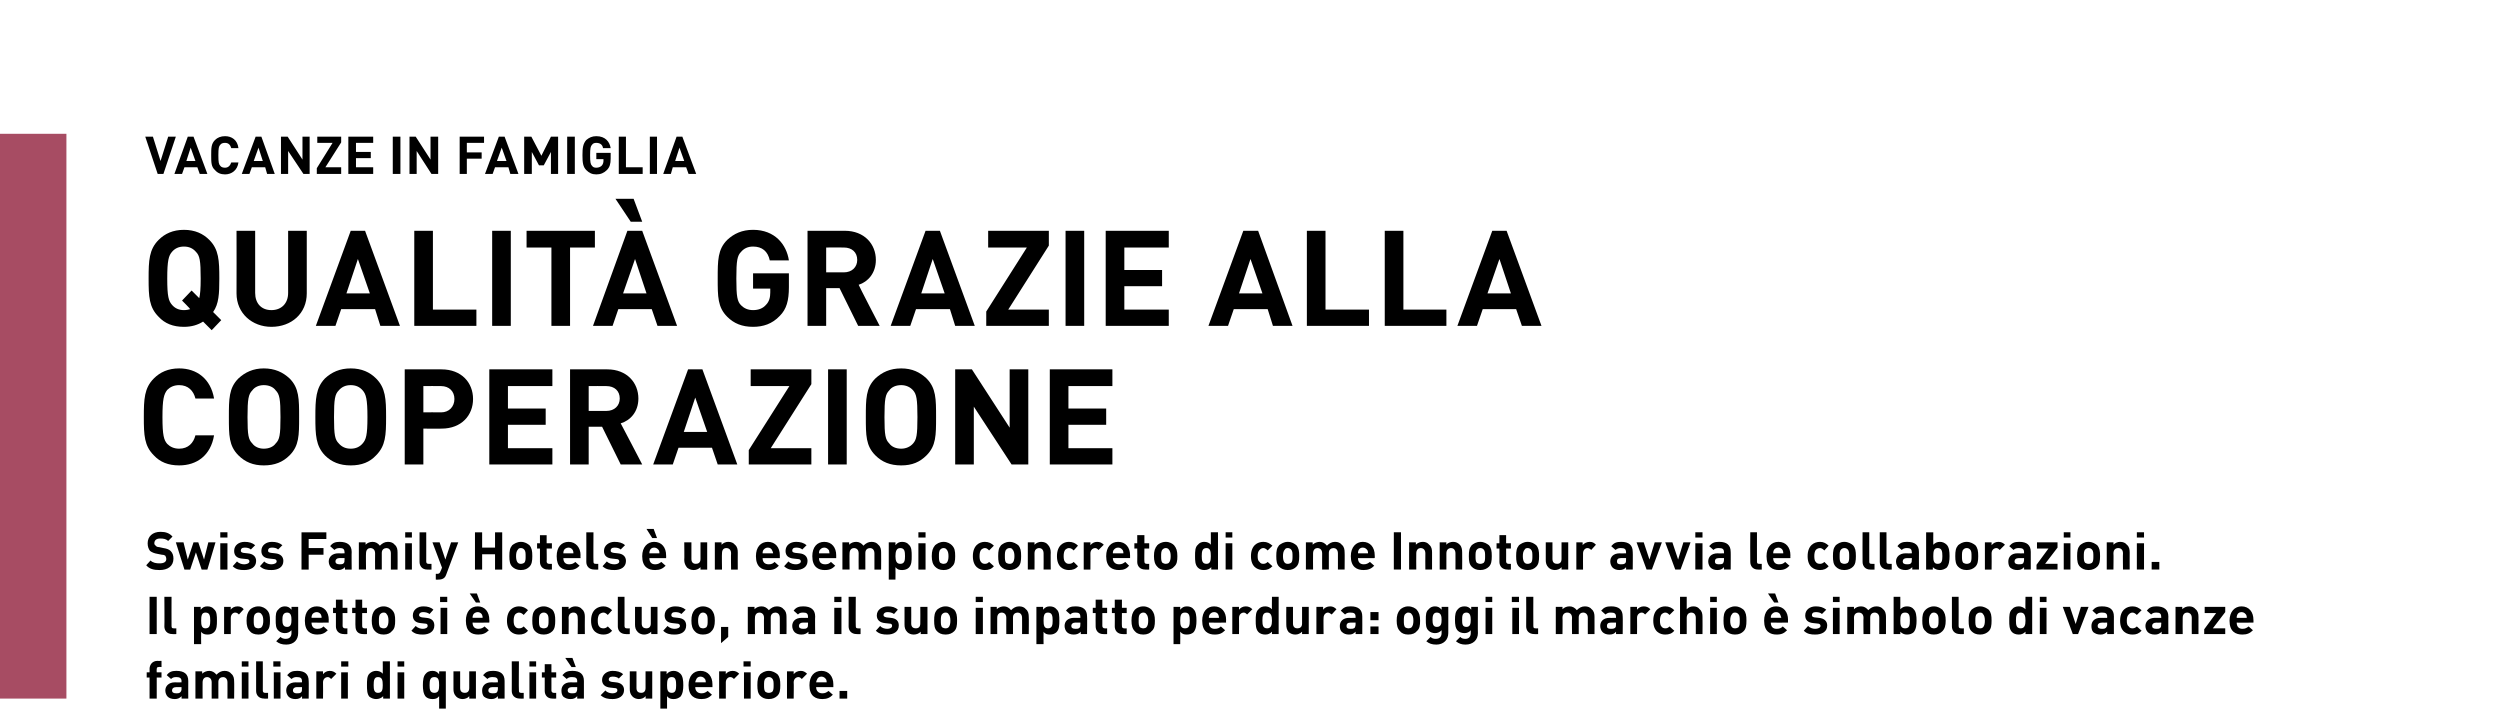
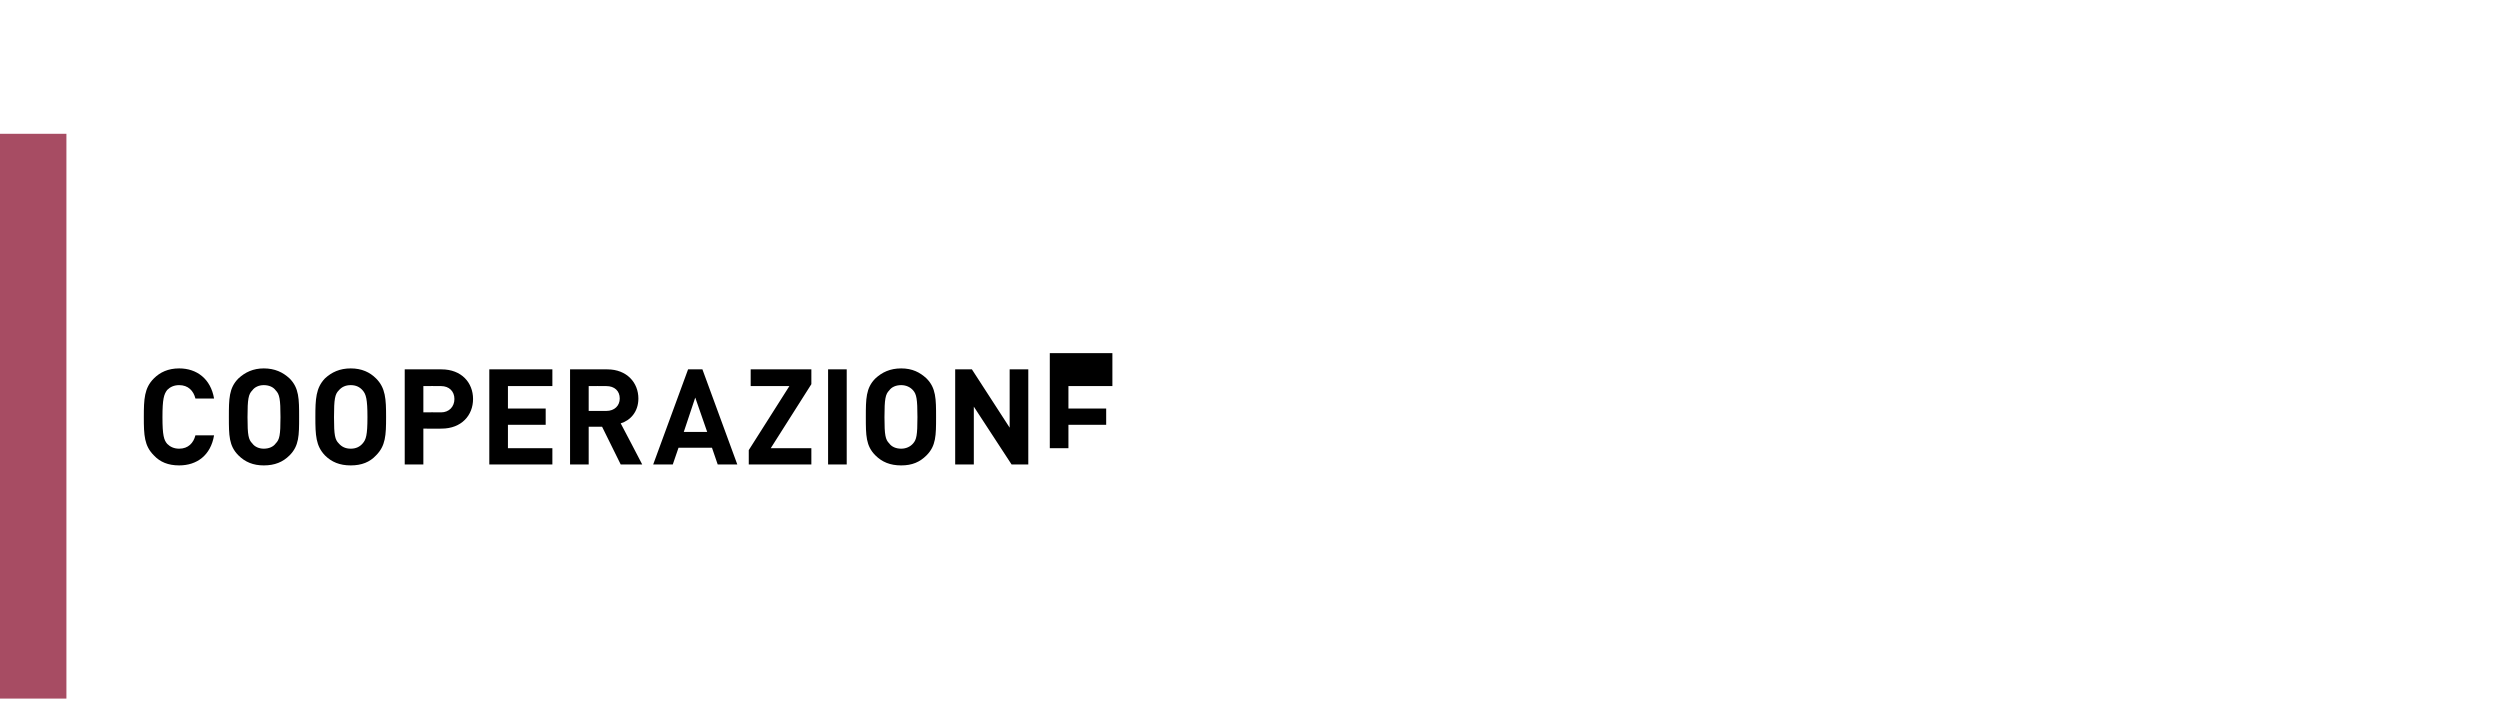
<svg xmlns="http://www.w3.org/2000/svg" version="1.1" width="523.2px" height="152px" viewBox="0 -28 523.2 152" style="top:-28px">
  <desc>,,Vacanze in famiglia Qualit grazie alla cooperazione Swiss Family Hotels un esempio concreto di come Innotour avv...</desc>
  <defs />
  <g class="svg-tables">
    <g class="svg-table-background">
      <rect x="-1" y="0" width="14.9" height="118.2" class="svg-cell-fill" style="fill:#a74c63;" />
    </g>
  </g>
  <g id="Polygon12372">
-     <path d="m33.8 111.6c0 0-.55-.05-.6 0c-.3 0-.4.1-.4.5c-.05-.03 0 .6 0 .6l1 0l0 1.1l-1 0l0 4.4l-1.5 0l0-4.4l-.6 0l0-1.1l.6 0c0 0 .03-.72 0-.7c0-.8.5-1.7 1.7-1.7c0 .05.8 0 .8 0l0 1.3zm5.6 2.9c-.02-.03 0 3.7 0 3.7l-1.4 0c0 0-.02-.45 0-.5c-.4.4-.8.6-1.4.6c-.7 0-1.2-.2-1.5-.5c-.3-.3-.5-.8-.5-1.3c0-.9.7-1.7 2-1.7c.02.04 1.4 0 1.4 0c0 0-.05-.24 0-.2c0-.7-.4-.9-1.1-.9c-.5 0-.8.1-1.1.4c0 0-.9-.8-.9-.8c.5-.7 1.1-.9 2-.9c1.7 0 2.5.7 2.5 2.1zm-2.5 1.3c-.6 0-.9.3-.9.7c0 .4.3.6.9.6c.3 0 .6 0 .8-.2c.2-.2.3-.4.3-.8c-.05.03 0-.3 0-.3c0 0-1.14.02-1.1 0zm11.5-2.8c.5.4.6 1 .6 1.6c.04-.02 0 3.6 0 3.6l-1.4 0c0 0 .02-3.42 0-3.4c0-.8-.5-1.1-.9-1.1c-.5 0-1 .3-1 1c.01.04 0 3.5 0 3.5l-1.4 0c0 0-.02-3.42 0-3.4c0-.8-.5-1.1-1-1.1c-.4 0-.9.3-.9 1.1c-.02-.02 0 3.4 0 3.4l-1.5 0l0-5.7l1.4 0c0 0 .05.54 0 .5c.4-.4 1-.6 1.5-.6c.6 0 1.1.3 1.5.8c.5-.5 1-.8 1.7-.8c.6 0 1.1.2 1.4.6zm3.6 5.2l-1.4 0l0-5.5l1.4 0l0 5.5zm0-6.7l-1.4 0l0-1.1l1.4 0l0 1.1zm3 5c0 .4.2.5.5.5c.03.03.6 0 .6 0l0 1.2c0 0-.84.04-.8 0c-1.2 0-1.7-.8-1.7-1.6c-.01 0 0-6.2 0-6.2l1.4 0c0 0 .02 6.12 0 6.1zm3.7 1.7l-1.4 0l0-5.5l1.4 0l0 5.5zm0-6.7l-1.5 0l0-1.1l1.5 0l0 1.1zm5.9 3c.04-.03 0 3.7 0 3.7l-1.4 0c0 0 .05-.45 0-.5c-.3.4-.7.6-1.4.6c-.6 0-1.1-.2-1.4-.5c-.3-.3-.5-.8-.5-1.3c0-.9.6-1.7 2-1.7c-.02.04 1.3 0 1.3 0c0 0 .01-.24 0-.2c0-.7-.3-.9-1.1-.9c-.5 0-.7.1-1.1.4c0 0-.9-.8-.9-.8c.6-.7 1.1-.9 2.1-.9c1.6 0 2.4.7 2.4 2.1zm-2.5 1.3c-.5 0-.8.3-.8.7c0 .4.3.6.8.6c.4 0 .7 0 .9-.2c.2-.2.2-.4.2-.8c.01.03 0-.3 0-.3c0 0-1.08.02-1.1 0zm8.3-2.8c0 0-1.1 1.1-1.1 1.1c-.2-.2-.4-.4-.7-.4c-.5 0-1 .4-1 1.1c.04-.01 0 3.4 0 3.4l-1.4 0l0-5.7l1.4 0c0 0 .01.56 0 .6c.3-.4.8-.7 1.4-.7c.6 0 1 .2 1.4.6zm2.4 5.2l-1.4 0l0-5.5l1.4 0l0 5.5zm.1-6.7l-1.5 0l0-1.1l1.5 0l0 1.1zm8.7 6.7l-1.4 0c0 0-.04-.5 0-.5c-.4.4-.9.6-1.5.6c-.5 0-1-.2-1.4-.5c-.5-.6-.5-1.5-.5-2.4c0-1 0-1.9.5-2.4c.4-.4.9-.6 1.4-.6c.6 0 1.1.2 1.4.6c.03.02 0-2.6 0-2.6l1.5 0l0 7.8zm-3.4-2.8c0 .9.1 1.6.9 1.6c.9 0 1-.7 1-1.6c0-1-.1-1.7-1-1.7c-.8 0-.9.7-.9 1.7zm6.4 2.8l-1.4 0l0-5.5l1.4 0l0 5.5zm0-6.7l-1.4 0l0-1.1l1.4 0l0 1.1zm7.3 1.6c.02-.05 0-.6 0-.6l1.4 0l0 7.8l-1.4 0c0 0-.02-2.56 0-2.6c-.4.5-.8.6-1.4.6c-.6 0-1.1-.2-1.4-.5c-.5-.6-.6-1.5-.6-2.4c0-1 .1-1.9.6-2.4c.3-.4.8-.6 1.4-.6c.6 0 1 .2 1.4.7zm-2 2.3c0 .9.1 1.6 1 1.6c.9 0 1-.7 1-1.6c0-1-.1-1.7-1-1.7c-.9 0-1 .7-1 1.7zm9.7 2.8l-1.4 0c0 0 .04-.49 0-.5c-.3.4-.9.6-1.4.6c-.5 0-1-.2-1.3-.5c-.5-.5-.6-1-.6-1.6c-.02-.02 0-3.7 0-3.7l1.4 0c0 0 .01 3.48 0 3.5c0 .8.5 1 1 1c.4 0 .9-.2.9-1c.01-.02 0-3.5 0-3.5l1.4 0l0 5.7zm6-3.7c.01-.03 0 3.7 0 3.7l-1.4 0c0 0 .01-.45 0-.5c-.4.4-.7.6-1.4.6c-.6 0-1.1-.2-1.5-.5c-.3-.3-.4-.8-.4-1.3c0-.9.6-1.7 1.9-1.7c.05.04 1.4 0 1.4 0c0 0-.02-.24 0-.2c0-.7-.3-.9-1.1-.9c-.5 0-.8.1-1.1.4c0 0-.9-.8-.9-.8c.6-.7 1.1-.9 2.1-.9c1.6 0 2.4.7 2.4 2.1zm-2.5 1.3c-.6 0-.9.3-.9.7c0 .4.3.6.9.6c.4 0 .6 0 .9-.2c.1-.2.2-.4.2-.8c-.02.03 0-.3 0-.3c0 0-1.11.02-1.1 0zm5.5.7c0 .4.1.5.5.5c-.04.03.5 0 .5 0l0 1.2c0 0-.8.04-.8 0c-1.2 0-1.7-.8-1.7-1.6c.03 0 0-6.2 0-6.2l1.5 0c0 0-.05 6.12 0 6.1zm3.6 1.7l-1.4 0l0-5.5l1.4 0l0 5.5zm0-6.7l-1.4 0l0-1.1l1.4 0l0 1.1zm3.2 1.2l1 0l0 1.1l-1 0c0 0 .01 2.72 0 2.7c0 .3.2.5.5.5c.01.03.5 0 .5 0l0 1.2c0 0-.76.04-.8 0c-1.1 0-1.6-.8-1.6-1.6c-.02 0 0-2.8 0-2.8l-.6 0l0-1.1l.6 0l0-1.7l1.4 0l0 1.7zm6.8 1.8c0-.03 0 3.7 0 3.7l-1.4 0c0 0 0-.45 0-.5c-.4.4-.7.6-1.4.6c-.7 0-1.1-.2-1.5-.5c-.3-.3-.4-.8-.4-1.3c0-.9.6-1.7 1.9-1.7c.04.04 1.4 0 1.4 0c0 0-.03-.24 0-.2c0-.7-.3-.9-1.1-.9c-.5 0-.8.1-1.1.4c0 0-.9-.8-.9-.8c.6-.7 1.1-.9 2.1-.9c1.6 0 2.4.7 2.4 2.1zm-2.5 1.3c-.6 0-.9.3-.9.7c0 .4.3.6.9.6c.4 0 .6 0 .9-.2c.1-.2.2-.4.2-.8c-.03.03 0-.3 0-.3c0 0-1.12.02-1.1 0zm.8-4.2l-.9 0l-1.3-1.9l1.5 0l.7 1.9zm9.9 1.5c0 0-.9.9-.9.9c-.3-.3-.8-.4-1.3-.4c-.6 0-.8.3-.8.6c0 .3.2.4.6.5c0 0 .9.1.9.1c1.1.1 1.7.7 1.7 1.6c0 1.3-1.1 1.9-2.4 1.9c-.9 0-1.7-.1-2.5-.8c0 0 1-1 1-1c.4.5 1.1.6 1.5.6c.5 0 1-.2 1-.6c0-.3-.1-.5-.6-.5c0 0-.9-.1-.9-.1c-1-.1-1.7-.6-1.7-1.6c0-1.2 1.1-1.9 2.2-1.9c.9 0 1.7.2 2.2.7zm6.1 5.1l-1.4 0c0 0 .05-.49 0-.5c-.3.4-.9.6-1.4.6c-.5 0-1-.2-1.3-.5c-.5-.5-.6-1-.6-1.6c-.02-.02 0-3.7 0-3.7l1.4 0c0 0 .01 3.48 0 3.5c0 .8.5 1 1 1c.4 0 .9-.2.9-1c.01-.02 0-3.5 0-3.5l1.4 0l0 5.7zm5.9-5.2c.5.5.6 1.4.6 2.4c0 .9-.1 1.8-.6 2.4c-.4.3-.8.5-1.4.5c-.6 0-1-.1-1.4-.6c-.02.04 0 2.6 0 2.6l-1.4 0l0-7.8l1.3 0c0 0 .04.55 0 .6c.4-.5.9-.7 1.5-.7c.5 0 1 .2 1.4.6zm-2.8 2.4c0 .9.1 1.6 1 1.6c.8 0 .9-.7.9-1.6c0-1-.1-1.7-.9-1.7c-.9 0-1 .7-1 1.7zm9.5-.2c.02.02 0 .6 0 .6c0 0-3.56.02-3.6 0c0 .8.5 1.3 1.3 1.3c.6 0 .9-.2 1.3-.5c0 0 .9.8.9.8c-.6.6-1.2.9-2.2.9c-1.4 0-2.7-.6-2.7-2.9c0-1.9 1-3 2.5-3c1.6 0 2.5 1.2 2.5 2.8zm-3.4-1c-.1.2-.2.4-.2.6c0 0 2.2 0 2.2 0c0-.2 0-.4-.1-.6c-.2-.3-.5-.6-1-.6c-.5 0-.8.3-.9.6zm9-1.2c0 0-1.1 1.1-1.1 1.1c-.2-.2-.4-.4-.8-.4c-.4 0-.9.4-.9 1.1c0-.01 0 3.4 0 3.4l-1.4 0l0-5.7l1.4 0c0 0-.04.56 0 .6c.2-.4.8-.7 1.4-.7c.6 0 1 .2 1.4.6zm2.4 5.2l-1.4 0l0-5.5l1.4 0l0 5.5zm0-6.7l-1.5 0l0-1.1l1.5 0l0 1.1zm5.6 6.1c-.4.4-1 .7-1.8.7c-.9 0-1.4-.3-1.8-.7c-.5-.5-.6-1.2-.6-2.2c0-1.1.1-1.7.6-2.3c.4-.3.9-.7 1.8-.7c.8 0 1.4.4 1.8.7c.5.6.6 1.2.6 2.3c0 1-.1 1.7-.6 2.2zm-1.1-3.6c-.2-.2-.4-.3-.7-.3c-.3 0-.5.1-.7.3c-.3.3-.3.8-.3 1.4c0 .6 0 1.1.3 1.4c.2.1.4.2.7.2c.3 0 .5-.1.7-.2c.3-.3.3-.8.3-1.4c0-.6 0-1.1-.3-1.4zm7.3-1c0 0-1.1 1.1-1.1 1.1c-.2-.2-.4-.4-.7-.4c-.5 0-1 .4-1 1.1c.05-.01 0 3.4 0 3.4l-1.4 0l0-5.7l1.4 0c0 0 .01.56 0 .6c.3-.4.8-.7 1.5-.7c.5 0 .9.2 1.3.6zm5.5 2.2c.02.02 0 .6 0 .6c0 0-3.56.02-3.6 0c0 .8.5 1.3 1.3 1.3c.6 0 .9-.2 1.3-.5c0 0 .9.8.9.8c-.6.6-1.2.9-2.2.9c-1.4 0-2.7-.6-2.7-2.9c0-1.9 1-3 2.5-3c1.6 0 2.5 1.2 2.5 2.8zm-3.4-1c-.1.2-.2.4-.2.6c0 0 2.2 0 2.2 0c0-.2 0-.4-.1-.6c-.2-.3-.5-.6-1-.6c-.5 0-.8.3-.9.6zm6.3 4l-1.6 0l0-1.6l1.6 0l0 1.6z" stroke="none" fill="#000" />
-   </g>
+     </g>
  <g id="Polygon12371">
-     <path d="m32.8 104.7l-1.5 0l0-7.8l1.5 0l0 7.8zm3.1-1.7c0 .4.1.5.5.5c-.02.03.5 0 .5 0l0 1.2c0 0-.78.04-.8 0c-1.2 0-1.7-.8-1.7-1.6c.05 0 0-6.2 0-6.2l1.5 0c0 0-.02 6.12 0 6.1zm8.9-3.5c.6.5.6 1.4.6 2.4c0 .9 0 1.8-.6 2.4c-.3.3-.8.5-1.3.5c-.6 0-1.1-.1-1.4-.6c-.04.04 0 2.6 0 2.6l-1.5 0l0-7.8l1.4 0c0 0 .02.55 0 .6c.4-.5.8-.7 1.4-.7c.6 0 1.1.2 1.4.6zm-2.7 2.4c0 .9.1 1.6.9 1.6c.9 0 1-.7 1-1.6c0-1-.1-1.7-1-1.7c-.8 0-.9.7-.9 1.7zm8.9-2.4c0 0-1 1.1-1 1.1c-.2-.2-.4-.4-.8-.4c-.4 0-.9.4-.9 1.1c-.01-.01 0 3.4 0 3.4l-1.4 0l0-5.7l1.4 0c0 0-.04.56 0 .6c.2-.4.8-.7 1.4-.7c.6 0 1 .2 1.3.6zm4.8 4.6c-.3.4-.9.7-1.7.7c-.9 0-1.5-.3-1.8-.7c-.5-.5-.7-1.2-.7-2.2c0-1.1.2-1.7.7-2.3c.3-.3.9-.7 1.8-.7c.8 0 1.4.4 1.7.7c.6.6.7 1.2.7 2.3c0 1-.1 1.7-.7 2.2zm-1.1-3.6c-.1-.2-.4-.3-.6-.3c-.3 0-.5.1-.7.3c-.3.3-.3.8-.3 1.4c0 .6 0 1.1.3 1.4c.2.1.4.2.7.2c.2 0 .5-.1.6-.2c.3-.3.4-.8.4-1.4c0-.6-.1-1.1-.4-1.4zm6.3-.9c.03-.05 0-.6 0-.6l1.4 0c0 0 .02 5.53 0 5.5c0 1.4-.9 2.4-2.5 2.4c-.9 0-1.5-.2-2.1-.7c0 0 .9-.9.9-.9c.3.3.7.4 1.1.4c.9 0 1.2-.6 1.2-1.2c0 0 0-.6 0-.6c-.4.4-.8.6-1.4.6c-.5 0-1-.2-1.3-.5c-.6-.5-.6-1.3-.6-2.3c0-1 0-1.7.6-2.2c.3-.4.8-.6 1.3-.6c.6 0 1 .2 1.4.7zm-1.9 2.1c0 .8.1 1.5 1 1.5c.8 0 .9-.7.9-1.5c0-.7-.1-1.5-.9-1.5c-.9 0-1 .8-1 1.5zm9.7 0c-.04.02 0 .6 0 .6c0 0-3.63.02-3.6 0c0 .8.4 1.3 1.2 1.3c.7 0 1-.2 1.3-.5c0 0 .9.8.9.8c-.6.6-1.2.9-2.2.9c-1.3 0-2.6-.6-2.6-2.9c0-1.9 1-3 2.5-3c1.6 0 2.5 1.2 2.5 2.8zm-3.5-1c-.1.2-.1.4-.1.6c0 0 2.1 0 2.1 0c0-.2 0-.4-.1-.6c-.1-.3-.5-.6-.9-.6c-.5 0-.9.3-1 .6zm6.4-1.5l1 0l0 1.1l-1 0c0 0 .02 2.72 0 2.7c0 .3.2.5.5.5c.01.03.5 0 .5 0l0 1.2c0 0-.75.04-.7 0c-1.2 0-1.7-.8-1.7-1.6c-.01 0 0-2.8 0-2.8l-.6 0l0-1.1l.6 0l0-1.7l1.4 0l0 1.7zm4.1 0l1 0l0 1.1l-1 0c0 0-.02 2.72 0 2.7c0 .3.1.5.5.5c-.03.03.5 0 .5 0l0 1.2c0 0-.79.04-.8 0c-1.2 0-1.6-.8-1.6-1.6c-.05 0 0-2.8 0-2.8l-.7 0l0-1.1l.7 0l0-1.7l1.4 0l0 1.7zm6.2 4.9c-.3.4-.9.7-1.7.7c-.9 0-1.4-.3-1.8-.7c-.5-.5-.7-1.2-.7-2.2c0-1.1.2-1.7.7-2.3c.4-.3.9-.7 1.8-.7c.8 0 1.4.4 1.7.7c.6.6.7 1.2.7 2.3c0 1-.1 1.7-.7 2.2zm-1.1-3.6c-.1-.2-.3-.3-.6-.3c-.3 0-.5.1-.7.3c-.3.3-.3.8-.3 1.4c0 .6 0 1.1.3 1.4c.2.1.4.2.7.2c.3 0 .5-.1.6-.2c.3-.3.4-.8.4-1.4c0-.6-.1-1.1-.4-1.4zm9.8-.9c0 0-.8.9-.8.9c-.4-.3-.9-.4-1.4-.4c-.5 0-.8.3-.8.6c0 .3.2.4.6.5c0 0 .9.1.9.1c1.2.1 1.7.7 1.7 1.6c0 1.3-1.1 1.9-2.4 1.9c-.9 0-1.7-.1-2.4-.8c0 0 .9-1 .9-1c.5.5 1.1.6 1.5.6c.5 0 1-.2 1-.6c0-.3-.1-.5-.6-.5c0 0-.9-.1-.9-.1c-1-.1-1.6-.6-1.6-1.6c0-1.2 1-1.9 2.2-1.9c.9 0 1.6.2 2.1.7zm2.9 5.1l-1.4 0l0-5.5l1.4 0l0 5.5zm0-6.7l-1.5 0l0-1.1l1.5 0l0 1.1zm8.8 3.7c.05.02 0 .6 0 .6c0 0-3.54.02-3.5 0c0 .8.4 1.3 1.2 1.3c.6 0 1-.2 1.3-.5c0 0 .9.8.9.8c-.6.6-1.2.9-2.2.9c-1.4 0-2.6-.6-2.6-2.9c0-1.9 1-3 2.5-3c1.5 0 2.4 1.2 2.4 2.8zm-3.4-1c-.1.2-.1.4-.1.6c0 0 2.1 0 2.1 0c0-.2 0-.4-.1-.6c-.1-.3-.5-.6-.9-.6c-.5 0-.9.3-1 .6zm1.5-2.6l-.9 0l-1.3-1.9l1.5 0l.7 1.9zm10 1.6c0 0-.9 1-.9 1c-.3-.3-.6-.5-1-.5c-.3 0-.6.2-.8.4c-.2.3-.3.7-.3 1.3c0 .6.1 1 .3 1.2c.2.3.5.4.8.4c.4 0 .7-.1 1-.4c0 0 .9.9.9.9c-.5.6-1.1.8-1.9.8c-1.1 0-2.5-.6-2.5-2.9c0-2.3 1.4-3 2.5-3c.8 0 1.4.3 1.9.8zm5.1 4.4c-.4.4-1 .7-1.8.7c-.9 0-1.4-.3-1.8-.7c-.5-.5-.6-1.2-.6-2.2c0-1.1.1-1.7.6-2.3c.4-.3.9-.7 1.8-.7c.8 0 1.4.4 1.8.7c.5.6.6 1.2.6 2.3c0 1-.1 1.7-.6 2.2zm-1.1-3.6c-.2-.2-.4-.3-.7-.3c-.3 0-.5.1-.7.3c-.3.3-.3.8-.3 1.4c0 .6 0 1.1.3 1.4c.2.1.4.2.7.2c.3 0 .5-.1.7-.2c.3-.3.3-.8.3-1.4c0-.6 0-1.1-.3-1.4zm7.3-1c.5.4.6 1 .6 1.6c-.03-.02 0 3.6 0 3.6l-1.5 0c0 0 .05-3.42 0-3.4c0-.8-.4-1.1-.9-1.1c-.5 0-1 .3-1 1.1c.04-.02 0 3.4 0 3.4l-1.4 0l0-5.7l1.4 0c0 0 .01.54 0 .5c.4-.4.9-.6 1.4-.6c.6 0 1.1.2 1.4.6zm6.3.2c0 0-.9 1-.9 1c-.3-.3-.6-.5-.9-.5c-.4 0-.7.2-.9.4c-.2.3-.3.7-.3 1.3c0 .6.1 1 .3 1.2c.2.3.5.4.9.4c.3 0 .6-.1.9-.4c0 0 .9.9.9.9c-.5.6-1.1.8-1.8.8c-1.2 0-2.6-.6-2.6-2.9c0-2.3 1.4-3 2.6-3c.7 0 1.3.3 1.8.8zm2.6 3.3c0 .4.2.5.5.5c.02.03.6 0 .6 0l0 1.2c0 0-.85.04-.8 0c-1.2 0-1.7-.8-1.7-1.6c-.02 0 0-6.2 0-6.2l1.4 0c0 0 .01 6.12 0 6.1zm6.9 1.7l-1.3 0c0 0-.05-.49 0-.5c-.4.4-1 .6-1.5.6c-.5 0-1-.2-1.3-.5c-.5-.5-.6-1-.6-1.6c-.02-.02 0-3.7 0-3.7l1.4 0c0 0 .01 3.48 0 3.5c0 .8.5 1 1 1c.4 0 .9-.2.9-1c.02-.02 0-3.5 0-3.5l1.4 0l0 5.7zm5.9-5.1c0 0-.9.9-.9.9c-.3-.3-.8-.4-1.3-.4c-.6 0-.8.3-.8.6c0 .3.1.4.5.5c0 0 .9.1.9.1c1.2.1 1.7.7 1.7 1.6c0 1.3-1 1.9-2.4 1.9c-.9 0-1.7-.1-2.4-.8c0 0 .9-1 .9-1c.5.5 1.1.6 1.5.6c.5 0 1.1-.2 1.1-.6c0-.3-.2-.5-.7-.5c0 0-.9-.1-.9-.1c-1-.1-1.6-.6-1.6-1.6c0-1.2 1-1.9 2.2-1.9c.9 0 1.6.2 2.2.7zm5.4 4.5c-.3.4-.9.7-1.8.7c-.8 0-1.4-.3-1.7-.7c-.5-.5-.7-1.2-.7-2.2c0-1.1.2-1.7.7-2.3c.3-.3.9-.7 1.7-.7c.9 0 1.5.4 1.8.7c.5.6.7 1.2.7 2.3c0 1-.2 1.7-.7 2.2zm-1.1-3.6c-.2-.2-.4-.3-.7-.3c-.2 0-.5.1-.6.3c-.3.3-.4.8-.4 1.4c0 .6.1 1.1.4 1.4c.1.1.4.2.6.2c.3 0 .5-.1.7-.2c.3-.3.3-.8.3-1.4c0-.6 0-1.1-.3-1.4zm4.6 4.8l-1.5 1.3l0-3.4l1.5 0l0 2.1zm11.6-5.8c.5.4.6 1 .6 1.6c.03-.02 0 3.6 0 3.6l-1.4 0c0 0 0-3.42 0-3.4c0-.8-.5-1.1-.9-1.1c-.5 0-1 .3-1 1c-.01.04 0 3.5 0 3.5l-1.4 0c0 0-.04-3.42 0-3.4c0-.8-.5-1.1-1-1.1c-.4 0-.9.3-.9 1.1c-.04-.02 0 3.4 0 3.4l-1.5 0l0-5.7l1.4 0c0 0 .03.54 0 .5c.4-.4.9-.6 1.5-.6c.6 0 1.1.3 1.5.8c.5-.5 1-.8 1.7-.8c.6 0 1.1.2 1.4.6zm6.6 1.5c-.05-.03 0 3.7 0 3.7l-1.4 0c0 0-.04-.45 0-.5c-.4.4-.8.6-1.5.6c-.6 0-1.1-.2-1.4-.5c-.3-.3-.5-.8-.5-1.3c0-.9.6-1.7 2-1.7c-.01.04 1.3 0 1.3 0c0 0 .02-.24 0-.2c0-.7-.3-.9-1-.9c-.6 0-.8.1-1.1.4c0 0-.9-.8-.9-.8c.5-.7 1.1-.9 2-.9c1.6 0 2.5.7 2.5 2.1zm-2.6 1.3c-.5 0-.8.3-.8.7c0 .4.3.6.9.6c.3 0 .6 0 .8-.2c.2-.2.2-.4.2-.8c.02.03 0-.3 0-.3c0 0-1.07.02-1.1 0zm8.1 2.4l-1.5 0l0-5.5l1.5 0l0 5.5zm0-6.7l-1.5 0l0-1.1l1.5 0l0 1.1zm3 5c0 .4.1.5.5.5c-.04.03.5 0 .5 0l0 1.2c0 0-.8.04-.8 0c-1.2 0-1.7-.8-1.7-1.6c.03 0 0-6.2 0-6.2l1.5 0c0 0-.04 6.12 0 6.1zm8.8-3.4c0 0-.8.9-.8.9c-.4-.3-.9-.4-1.4-.4c-.5 0-.8.3-.8.6c0 .3.2.4.6.5c0 0 .9.1.9.1c1.2.1 1.7.7 1.7 1.6c0 1.3-1.1 1.9-2.4 1.9c-.9 0-1.7-.1-2.4-.8c0 0 .9-1 .9-1c.4.5 1.1.6 1.5.6c.5 0 1-.2 1-.6c0-.3-.1-.5-.6-.5c0 0-.9-.1-.9-.1c-1-.1-1.7-.6-1.7-1.6c0-1.2 1.1-1.9 2.3-1.9c.9 0 1.6.2 2.1.7zm6.2 5.1l-1.4 0c0 0-.03-.49 0-.5c-.4.4-.9.6-1.5.6c-.5 0-1-.2-1.3-.5c-.5-.5-.6-1-.6-1.6c0-.02 0-3.7 0-3.7l1.4 0c0 0 .03 3.48 0 3.5c0 .8.5 1 1 1c.4 0 .9-.2.9-1c.03-.02 0-3.5 0-3.5l1.5 0l0 5.7zm5.6-.6c-.4.4-1 .7-1.8.7c-.9 0-1.4-.3-1.8-.7c-.5-.5-.6-1.2-.6-2.2c0-1.1.1-1.7.6-2.3c.4-.3.9-.7 1.8-.7c.8 0 1.4.4 1.8.7c.5.6.6 1.2.6 2.3c0 1-.1 1.7-.6 2.2zm-1.2-3.6c-.1-.2-.3-.3-.6-.3c-.3 0-.5.1-.7.3c-.3.3-.3.8-.3 1.4c0 .6 0 1.1.3 1.4c.2.1.4.2.7.2c.3 0 .5-.1.6-.2c.3-.3.4-.8.4-1.4c0-.6-.1-1.1-.4-1.4zm7.2 4.2l-1.5 0l0-5.5l1.5 0l0 5.5zm0-6.7l-1.5 0l0-1.1l1.5 0l0 1.1zm9 1.5c.5.4.6 1 .6 1.6c.04-.02 0 3.6 0 3.6l-1.4 0c0 0 .02-3.42 0-3.4c0-.8-.5-1.1-.9-1.1c-.5 0-1 .3-1 1c.01.04 0 3.5 0 3.5l-1.4 0c0 0-.02-3.42 0-3.4c0-.8-.5-1.1-1-1.1c-.4 0-.9.3-.9 1.1c-.02-.02 0 3.4 0 3.4l-1.4 0l0-5.7l1.3 0c0 0 .05.54 0 .5c.4-.4 1-.6 1.5-.6c.6 0 1.1.3 1.5.8c.5-.5 1-.8 1.7-.8c.6 0 1.1.2 1.4.6zm6.4 0c.6.5.6 1.4.6 2.4c0 .9 0 1.8-.6 2.4c-.3.3-.8.5-1.3.5c-.6 0-1.1-.1-1.4-.6c-.04.04 0 2.6 0 2.6l-1.5 0l0-7.8l1.4 0c0 0 .01.55 0 .6c.4-.5.8-.7 1.4-.7c.6 0 1.1.2 1.4.6zm-2.7 2.4c0 .9.1 1.6.9 1.6c.9 0 1-.7 1-1.6c0-1-.1-1.7-1-1.7c-.8 0-.9.7-.9 1.7zm9.1-.9c.05-.03 0 3.7 0 3.7l-1.3 0c0 0-.05-.45 0-.5c-.4.4-.8.6-1.5.6c-.6 0-1.1-.2-1.4-.5c-.3-.3-.5-.8-.5-1.3c0-.9.6-1.7 2-1.7c-.01.04 1.3 0 1.3 0c0 0 .02-.24 0-.2c0-.7-.3-.9-1-.9c-.6 0-.8.1-1.1.4c0 0-.9-.8-.9-.8c.5-.7 1-.9 2-.9c1.6 0 2.4.7 2.4 2.1zm-2.5 1.3c-.5 0-.8.3-.8.7c0 .4.3.6.9.6c.3 0 .6 0 .8-.2c.2-.2.2-.4.2-.8c.02.03 0-.3 0-.3c0 0-1.07.02-1.1 0zm5.7-3.1l1 0l0 1.1l-1 0c0 0 0 2.72 0 2.7c0 .3.2.5.5.5c0 .03.5 0 .5 0l0 1.2c0 0-.77.04-.8 0c-1.1 0-1.6-.8-1.6-1.6c-.03 0 0-2.8 0-2.8l-.6 0l0-1.1l.6 0l0-1.7l1.4 0l0 1.7zm4.1 0l1 0l0 1.1l-1 0c0 0-.04 2.72 0 2.7c0 .3.1.5.5.5c-.04.03.5 0 .5 0l0 1.2c0 0-.81.04-.8 0c-1.2 0-1.7-.8-1.7-1.6c.03 0 0-2.8 0-2.8l-.6 0l0-1.1l.6 0l0-1.7l1.5 0l0 1.7zm6.2 4.9c-.3.4-.9.7-1.7.7c-.9 0-1.5-.3-1.8-.7c-.5-.5-.7-1.2-.7-2.2c0-1.1.2-1.7.7-2.3c.3-.3.9-.7 1.8-.7c.8 0 1.4.4 1.7.7c.5.6.7 1.2.7 2.3c0 1-.1 1.7-.7 2.2zm-1.1-3.6c-.1-.2-.4-.3-.6-.3c-.3 0-.5.1-.7.3c-.3.3-.3.8-.3 1.4c0 .6 0 1.1.3 1.4c.2.1.4.2.7.2c.2 0 .5-.1.6-.2c.3-.3.4-.8.4-1.4c0-.6-.1-1.1-.4-1.4zm9.9-1c.5.5.6 1.4.6 2.4c0 .9-.1 1.8-.6 2.4c-.3.3-.8.5-1.4.5c-.6 0-1-.1-1.4-.6c.03.04 0 2.6 0 2.6l-1.4 0l0-7.8l1.4 0c0 0-.02.55 0 .6c.4-.5.8-.7 1.4-.7c.6 0 1.1.2 1.4.6zm-2.8 2.4c0 .9.1 1.6 1 1.6c.9 0 1-.7 1-1.6c0-1-.1-1.7-1-1.7c-.9 0-1 .7-1 1.7zm9.6-.2c-.04.02 0 .6 0 .6c0 0-3.62.02-3.6 0c0 .8.4 1.3 1.2 1.3c.7 0 1-.2 1.3-.5c0 0 .9.8.9.8c-.6.6-1.1.9-2.2.9c-1.3 0-2.6-.6-2.6-2.9c0-1.9 1-3 2.5-3c1.6 0 2.5 1.2 2.5 2.8zm-3.5-1c-.1.2-.1.4-.1.6c0 0 2.1 0 2.1 0c0-.2 0-.4-.1-.6c-.1-.3-.4-.6-.9-.6c-.5 0-.8.3-1 .6zm9-1.2c0 0-1.1 1.1-1.1 1.1c-.2-.2-.4-.4-.7-.4c-.5 0-1 .4-1 1.1c.04-.01 0 3.4 0 3.4l-1.4 0l0-5.7l1.4 0c0 0 .01.56 0 .6c.3-.4.8-.7 1.4-.7c.6 0 1 .2 1.4.6zm5.5 5.2l-1.4 0c0 0-.01-.5 0-.5c-.4.4-.8.6-1.4.6c-.6 0-1.1-.2-1.4-.5c-.6-.6-.6-1.5-.6-2.4c0-1 0-1.9.6-2.4c.3-.4.8-.6 1.4-.6c.5 0 1 .2 1.4.6c-.04.02 0-2.6 0-2.6l1.4 0l0 7.8zm-3.4-2.8c0 .9.1 1.6 1 1.6c.8 0 1-.7 1-1.6c0-1-.2-1.7-1-1.7c-.9 0-1 .7-1 1.7zm9.7 2.8l-1.4 0c0 0 .02-.49 0-.5c-.4.4-.9.6-1.4.6c-.6 0-1-.2-1.4-.5c-.4-.5-.5-1-.5-1.6c-.04-.02 0-3.7 0-3.7l1.4 0c0 0-.02 3.48 0 3.5c0 .8.5 1 .9 1c.5 0 1-.2 1-1c-.01-.02 0-3.5 0-3.5l1.4 0l0 5.7zm5.8-5.2c0 0-1 1.1-1 1.1c-.3-.2-.5-.4-.8-.4c-.4 0-.9.4-.9 1.1c-.04-.01 0 3.4 0 3.4l-1.5 0l0-5.7l1.4 0c0 0 .03.56 0 .6c.3-.4.8-.7 1.5-.7c.5 0 .9.2 1.3.6zm5.4 1.5c.02-.03 0 3.7 0 3.7l-1.4 0c0 0 .02-.45 0-.5c-.4.4-.7.6-1.4.6c-.6 0-1.1-.2-1.4-.5c-.4-.3-.5-.8-.5-1.3c0-.9.6-1.7 2-1.7c-.04.04 1.3 0 1.3 0c0 0-.01-.24 0-.2c0-.7-.3-.9-1.1-.9c-.5 0-.8.1-1.1.4c0 0-.9-.8-.9-.8c.6-.7 1.1-.9 2.1-.9c1.6 0 2.4.7 2.4 2.1zm-2.5 1.3c-.6 0-.8.3-.8.7c0 .4.2.6.8.6c.4 0 .6 0 .9-.2c.1-.2.2-.4.2-.8c-.01.03 0-.3 0-.3c0 0-1.1.02-1.1 0zm5.9-.5l-1.7 0l0-1.7l1.7 0l0 1.7zm0 2.9l-1.7 0l0-1.6l1.7 0l0 1.6zm8-.6c-.3.4-.9.7-1.8.7c-.8 0-1.4-.3-1.7-.7c-.5-.5-.7-1.2-.7-2.2c0-1.1.2-1.7.7-2.3c.3-.3.9-.7 1.7-.7c.9 0 1.5.4 1.8.7c.5.6.7 1.2.7 2.3c0 1-.1 1.7-.7 2.2zm-1.1-3.6c-.1-.2-.4-.3-.7-.3c-.2 0-.4.1-.6.3c-.3.3-.3.8-.3 1.4c0 .6 0 1.1.3 1.4c.2.1.4.2.6.2c.3 0 .6-.1.7-.2c.3-.3.4-.8.4-1.4c0-.6-.1-1.1-.4-1.4zm6.3-.9c.03-.05 0-.6 0-.6l1.4 0c0 0 .01 5.53 0 5.5c0 1.4-1 2.4-2.5 2.4c-.9 0-1.5-.2-2.1-.7c0 0 .9-.9.9-.9c.3.3.6.4 1.1.4c.9 0 1.2-.6 1.2-1.2c0 0 0-.6 0-.6c-.4.4-.8.6-1.4.6c-.5 0-1-.2-1.3-.5c-.6-.5-.6-1.3-.6-2.3c0-1 0-1.7.6-2.2c.3-.4.8-.6 1.3-.6c.6 0 1 .2 1.4.7zm-1.9 2.1c0 .8.1 1.5.9 1.5c.9 0 1-.7 1-1.5c0-.7-.1-1.5-1-1.5c-.8 0-.9.8-.9 1.5zm8.1-2.1c-.02-.05 0-.6 0-.6l1.4 0c0 0-.04 5.53 0 5.5c0 1.4-1 2.4-2.6 2.4c-.8 0-1.4-.2-2-.7c0 0 .9-.9.9-.9c.3.3.6.4 1.1.4c.8 0 1.1-.6 1.1-1.2c0 0 0-.6 0-.6c-.3.4-.8.6-1.3.6c-.6 0-1.1-.2-1.4-.5c-.5-.5-.6-1.3-.6-2.3c0-1 .1-1.7.6-2.2c.3-.4.8-.6 1.4-.6c.6 0 1 .2 1.4.7zm-1.9 2.1c0 .8 0 1.5.9 1.5c.8 0 .9-.7.9-1.5c0-.7-.1-1.5-.9-1.5c-.9 0-.9.8-.9 1.5zm6.3 3l-1.4 0l0-5.5l1.4 0l0 5.5zm0-6.7l-1.4 0l0-1.1l1.4 0l0 1.1zm5.6 6.7l-1.4 0l0-5.5l1.4 0l0 5.5zm0-6.7l-1.5 0l0-1.1l1.5 0l0 1.1zm3 5c0 .4.1.5.5.5c-.03.03.5 0 .5 0l0 1.2c0 0-.79.04-.8 0c-1.2 0-1.7-.8-1.7-1.6c.04 0 0-6.2 0-6.2l1.5 0c0 0-.03 6.12 0 6.1zm12.2-3.5c.5.4.6 1 .6 1.6c.01-.02 0 3.6 0 3.6l-1.4 0c0 0-.01-3.42 0-3.4c0-.8-.5-1.1-1-1.1c-.4 0-.9.3-.9 1c-.02.04 0 3.5 0 3.5l-1.4 0c0 0-.05-3.42 0-3.4c0-.8-.5-1.1-1-1.1c-.5 0-1 .3-1 1.1c.05-.02 0 3.4 0 3.4l-1.4 0l0-5.7l1.4 0c0 0 .01.54 0 .5c.4-.4.9-.6 1.5-.6c.6 0 1.1.3 1.5.8c.5-.5 1-.8 1.7-.8c.6 0 1.1.2 1.4.6zm6.5 1.5c.04-.03 0 3.7 0 3.7l-1.4 0c0 0 .04-.45 0-.5c-.3.4-.7.6-1.4.6c-.6 0-1.1-.2-1.4-.5c-.3-.3-.5-.8-.5-1.3c0-.9.6-1.7 2-1.7c-.02.04 1.3 0 1.3 0c0 0 .01-.24 0-.2c0-.7-.3-.9-1.1-.9c-.5 0-.7.1-1.1.4c0 0-.9-.8-.9-.8c.6-.7 1.1-.9 2.1-.9c1.6 0 2.4.7 2.4 2.1zm-2.5 1.3c-.6 0-.8.3-.8.7c0 .4.2.6.8.6c.4 0 .6 0 .9-.2c.2-.2.2-.4.2-.8c.01.03 0-.3 0-.3c0 0-1.08.02-1.1 0zm8.3-2.8c0 0-1.1 1.1-1.1 1.1c-.2-.2-.4-.4-.7-.4c-.5 0-1 .4-1 1.1c.04-.01 0 3.4 0 3.4l-1.4 0l0-5.7l1.4 0c0 0 .01.56 0 .6c.3-.4.8-.7 1.4-.7c.6 0 1 .2 1.4.6zm5 .2c0 0-1 1-1 1c-.3-.3-.5-.5-.9-.5c-.3 0-.6.2-.8.4c-.2.3-.3.7-.3 1.3c0 .6.1 1 .3 1.2c.2.3.5.4.8.4c.4 0 .6-.1.9-.4c0 0 1 .9 1 .9c-.5.6-1.1.8-1.9.8c-1.1 0-2.5-.6-2.5-2.9c0-2.3 1.4-3 2.5-3c.8 0 1.4.3 1.9.8zm4.5 5c0 0 0-3.42 0-3.4c0-.8-.5-1.1-.9-1.1c-.5 0-1 .3-1 1.1c0-.02 0 3.4 0 3.4l-1.4 0l0-7.8l1.4 0c0 0 0 2.64 0 2.6c.4-.4.8-.6 1.4-.6c.6 0 1 .2 1.3.6c.5.4.6 1 .6 1.6c.03-.02 0 3.6 0 3.6l-1.4 0zm4.4 0l-1.4 0l0-5.5l1.4 0l0 5.5zm0-6.7l-1.4 0l0-1.1l1.4 0l0 1.1zm5.6 6.1c-.4.4-.9.7-1.8.7c-.8 0-1.4-.3-1.8-.7c-.5-.5-.6-1.2-.6-2.2c0-1.1.1-1.7.6-2.3c.4-.3 1-.7 1.8-.7c.9 0 1.4.4 1.8.7c.5.6.6 1.2.6 2.3c0 1-.1 1.7-.6 2.2zm-1.1-3.6c-.2-.2-.4-.3-.7-.3c-.3 0-.5.1-.6.3c-.3.3-.4.8-.4 1.4c0 .6.1 1.1.4 1.4c.1.1.3.2.6.2c.3 0 .5-.1.7-.2c.3-.3.3-.8.3-1.4c0-.6 0-1.1-.3-1.4zm10.4 1.2c-.03.02 0 .6 0 .6c0 0-3.62.02-3.6 0c0 .8.4 1.3 1.2 1.3c.7 0 1-.2 1.3-.5c0 0 .9.8.9.8c-.6.6-1.1.9-2.2.9c-1.3 0-2.6-.6-2.6-2.9c0-1.9 1-3 2.5-3c1.6 0 2.5 1.2 2.5 2.8zm-3.5-1c-.1.2-.1.4-.1.6c0 0 2.2 0 2.2 0c-.1-.2-.1-.4-.2-.6c-.1-.3-.4-.6-.9-.6c-.5 0-.8.3-1 .6zm1.5-2.6l-.9 0l-1.3-1.9l1.5 0l.7 1.9zm10 1.5c0 0-.9.9-.9.9c-.3-.3-.8-.4-1.3-.4c-.6 0-.8.3-.8.6c0 .3.1.4.5.5c0 0 .9.1.9.1c1.2.1 1.8.7 1.8 1.6c0 1.3-1.1 1.9-2.5 1.9c-.9 0-1.7-.1-2.4-.8c0 0 .9-1 .9-1c.5.5 1.1.6 1.5.6c.5 0 1.1-.2 1.1-.6c0-.3-.2-.5-.6-.5c0 0-.9-.1-.9-.1c-1.1-.1-1.7-.6-1.7-1.6c0-1.2 1-1.9 2.2-1.9c.9 0 1.6.2 2.2.7zm2.8 5.1l-1.4 0l0-5.5l1.4 0l0 5.5zm0-6.7l-1.4 0l0-1.1l1.4 0l0 1.1zm9.1 1.5c.5.4.6 1 .6 1.6c.01-.02 0 3.6 0 3.6l-1.4 0c0 0-.02-3.42 0-3.4c0-.8-.5-1.1-1-1.1c-.4 0-.9.3-.9 1c-.02.04 0 3.5 0 3.5l-1.4 0c0 0-.05-3.42 0-3.4c0-.8-.5-1.1-1-1.1c-.5 0-1 .3-1 1.1c.05-.02 0 3.4 0 3.4l-1.4 0l0-5.7l1.4 0c0 0 .01.54 0 .5c.4-.4.9-.6 1.5-.6c.6 0 1.1.3 1.5.8c.5-.5 1-.8 1.7-.8c.6 0 1.1.2 1.4.6zm3.6 0c.4-.4.8-.6 1.4-.6c.6 0 1.1.2 1.4.6c.5.5.6 1.4.6 2.4c0 .9-.1 1.8-.6 2.4c-.3.3-.8.5-1.4.5c-.6 0-1-.2-1.4-.6c-.02 0 0 .5 0 .5l-1.4 0l0-7.8l1.4 0c0 0 .02 2.62 0 2.6zm0 2.4c0 .9.1 1.6 1 1.6c.9 0 1-.7 1-1.6c0-1-.1-1.7-1-1.7c-.9 0-1 .7-1 1.7zm8.8 2.2c-.4.4-.9.7-1.8.7c-.8 0-1.4-.3-1.7-.7c-.6-.5-.7-1.2-.7-2.2c0-1.1.1-1.7.7-2.3c.3-.3.9-.7 1.7-.7c.9 0 1.4.4 1.8.7c.5.6.7 1.2.7 2.3c0 1-.2 1.7-.7 2.2zm-1.1-3.6c-.2-.2-.4-.3-.7-.3c-.2 0-.5.1-.6.3c-.3.3-.4.8-.4 1.4c0 .6.1 1.1.4 1.4c.1.1.4.2.6.2c.3 0 .5-.1.7-.2c.3-.3.3-.8.3-1.4c0-.6 0-1.1-.3-1.4zm4.5 2.5c0 .4.2.5.5.5c.04.03.6 0 .6 0l0 1.2c0 0-.83.04-.8 0c-1.2 0-1.7-.8-1.7-1.6c0 0 0-6.2 0-6.2l1.4 0c0 0 .03 6.12 0 6.1zm6.3 1.1c-.4.4-1 .7-1.8.7c-.9 0-1.4-.3-1.8-.7c-.5-.5-.6-1.2-.6-2.2c0-1.1.1-1.7.6-2.3c.4-.3.9-.7 1.8-.7c.8 0 1.4.4 1.8.7c.5.6.6 1.2.6 2.3c0 1-.1 1.7-.6 2.2zm-1.2-3.6c-.1-.2-.3-.3-.6-.3c-.3 0-.5.1-.7.3c-.3.3-.3.8-.3 1.4c0 .6 0 1.1.3 1.4c.2.1.4.2.7.2c.3 0 .5-.1.6-.2c.3-.3.4-.8.4-1.4c0-.6-.1-1.1-.4-1.4zm10.3 4.2l-1.4 0c0 0-.01-.5 0-.5c-.4.4-.8.6-1.4.6c-.6 0-1.1-.2-1.4-.5c-.6-.6-.6-1.5-.6-2.4c0-1 0-1.9.6-2.4c.3-.4.8-.6 1.4-.6c.5 0 1 .2 1.4.6c-.05.02 0-2.6 0-2.6l1.4 0l0 7.8zm-3.4-2.8c0 .9.1 1.6 1 1.6c.8 0 1-.7 1-1.6c0-1-.2-1.7-1-1.7c-.9 0-1 .7-1 1.7zm6.4 2.8l-1.4 0l0-5.5l1.4 0l0 5.5zm0-6.7l-1.4 0l0-1.1l1.4 0l0 1.1zm6.6 6.7l-1.1 0l-2.1-5.7l1.5 0l1.2 3.6l1.1-3.6l1.6 0l-2.2 5.7zm7.5-3.7c-.01-.03 0 3.7 0 3.7l-1.4 0c0 0 0-.45 0-.5c-.4.4-.8.6-1.4.6c-.7 0-1.1-.2-1.5-.5c-.3-.3-.4-.8-.4-1.3c0-.9.6-1.7 1.9-1.7c.03.04 1.4 0 1.4 0c0 0-.04-.24 0-.2c0-.7-.3-.9-1.1-.9c-.5 0-.8.1-1.1.4c0 0-.9-.8-.9-.8c.6-.7 1.1-.9 2-.9c1.7 0 2.5.7 2.5 2.1zm-2.5 1.3c-.6 0-.9.3-.9.7c0 .4.3.6.9.6c.3 0 .6 0 .8-.2c.2-.2.3-.4.3-.8c-.04.03 0-.3 0-.3c0 0-1.13.02-1.1 0zm8.3-2.6c0 0-1 1-1 1c-.3-.3-.6-.5-.9-.5c-.4 0-.6.2-.8.4c-.3.3-.4.7-.4 1.3c0 .6.1 1 .4 1.2c.2.3.4.4.8.4c.3 0 .6-.1.9-.4c0 0 1 .9 1 .9c-.6.6-1.1.8-1.9.8c-1.2 0-2.6-.6-2.6-2.9c0-2.3 1.4-3 2.6-3c.8 0 1.3.3 1.9.8zm5.6 1.3c-.03-.03 0 3.7 0 3.7l-1.4 0c0 0-.03-.45 0-.5c-.4.4-.8.6-1.4.6c-.7 0-1.2-.2-1.5-.5c-.3-.3-.5-.8-.5-1.3c0-.9.7-1.7 2-1.7c.01.04 1.3 0 1.3 0c0 0 .04-.24 0-.2c0-.7-.3-.9-1-.9c-.5 0-.8.1-1.1.4c0 0-.9-.8-.9-.8c.5-.7 1.1-.9 2-.9c1.6 0 2.5.7 2.5 2.1zm-2.5 1.3c-.6 0-.9.3-.9.7c0 .4.3.6.9.6c.3 0 .6 0 .8-.2c.2-.2.2-.4.2-.8c.04.03 0-.3 0-.3c0 0-1.05.02-1 0zm8.2-2.8c.5.4.6 1 .6 1.6c0-.02 0 3.6 0 3.6l-1.4 0c0 0-.03-3.42 0-3.4c0-.8-.5-1.1-1-1.1c-.4 0-.9.3-.9 1.1c-.03-.02 0 3.4 0 3.4l-1.5 0l0-5.7l1.4 0c0 0 .04.54 0 .5c.4-.4.9-.6 1.5-.6c.5 0 1 .2 1.3.6zm6.2.6l-2.6 3.4l2.6 0l0 1.2l-4.4 0l0-1l2.5-3.4l-2.4 0l0-1.3l4.3 0l0 1.1zm5.9 1.6c.04.02 0 .6 0 .6c0 0-3.55.02-3.5 0c0 .8.4 1.3 1.2 1.3c.6 0 .9-.2 1.3-.5c0 0 .9.8.9.8c-.6.6-1.2.9-2.2.9c-1.4 0-2.7-.6-2.7-2.9c0-1.9 1.1-3 2.5-3c1.6 0 2.5 1.2 2.5 2.8zm-3.4-1c-.1.2-.1.4-.1.6c0 0 2.1 0 2.1 0c0-.2 0-.4-.1-.6c-.2-.3-.5-.6-1-.6c-.5 0-.8.3-.9.6z" stroke="none" fill="#000" />
-   </g>
+     </g>
  <g id="Polygon12370">
-     <path d="m36.1 84.3c0 0-.9.9-.9.9c-.5-.4-.9-.5-1.7-.5c-.8 0-1.2.4-1.2 1c0 .2.1.4.3.5c.1.2.4.3.7.3c0 0 .9.2.9.2c.7.1 1.2.3 1.5.6c.4.4.6.9.6 1.6c0 1.6-1.2 2.4-2.9 2.4c-1.2 0-2.1-.2-2.8-1c0 0 .9-1 .9-1c.5.5 1.2.6 1.9.6c.9 0 1.4-.3 1.4-.9c0-.3-.1-.5-.2-.7c-.2-.1-.3-.2-.7-.2c0 0-1-.2-1-.2c-.6-.1-1.1-.3-1.5-.6c-.3-.4-.5-.9-.5-1.6c0-1.4 1-2.4 2.7-2.4c1.1 0 1.9.3 2.5 1zm7.3 6.9l-1.2 0l-1.2-3.6l-1.2 3.6l-1.2 0l-1.8-5.7l1.6 0l.9 3.6l1.2-3.6l1 0l1.2 3.6l.9-3.6l1.5 0l-1.7 5.7zm4.2 0l-1.5 0l0-5.5l1.5 0l0 5.5zm0-6.7l-1.5 0l0-1.1l1.5 0l0 1.1zm5.8 1.6c0 0-.9.9-.9.9c-.3-.3-.8-.4-1.3-.4c-.6 0-.8.3-.8.6c0 .3.1.4.5.5c0 0 .9.1.9.1c1.2.1 1.8.7 1.8 1.6c0 1.3-1.1 1.9-2.5 1.9c-.9 0-1.7-.1-2.4-.8c0 0 .9-1 .9-1c.5.5 1.1.6 1.5.6c.5 0 1.1-.2 1.1-.6c0-.3-.2-.5-.6-.5c0 0-1-.1-1-.1c-1-.1-1.6-.6-1.6-1.6c0-1.2 1-1.9 2.2-1.9c.9 0 1.6.2 2.2.7zm5.7 0c0 0-.9.9-.9.9c-.3-.3-.8-.4-1.3-.4c-.6 0-.8.3-.8.6c0 .3.1.4.6.5c0 0 .9.1.9.1c1.1.1 1.7.7 1.7 1.6c0 1.3-1.1 1.9-2.5 1.9c-.9 0-1.7-.1-2.4-.8c0 0 .9-1 .9-1c.5.5 1.1.6 1.5.6c.5 0 1.1-.2 1.1-.6c0-.3-.2-.5-.6-.5c0 0-.9-.1-.9-.1c-1.1-.1-1.7-.6-1.7-1.6c0-1.2 1-1.9 2.2-1.9c.9 0 1.6.2 2.2.7zm9.2-1.3l-3.7 0l0 1.9l3.1 0l0 1.4l-3.1 0l0 3.1l-1.5 0l0-7.8l5.2 0l0 1.4zm5.3 2.7c-.04-.03 0 3.7 0 3.7l-1.4 0c0 0-.03-.45 0-.5c-.4.4-.8.6-1.4.6c-.7 0-1.2-.2-1.5-.5c-.3-.3-.5-.8-.5-1.3c0-.9.7-1.7 2-1.7c0 .04 1.3 0 1.3 0c0 0 .04-.24 0-.2c0-.7-.3-.9-1-.9c-.5 0-.8.1-1.1.4c0 0-.9-.8-.9-.8c.5-.7 1.1-.9 2-.9c1.6 0 2.5.7 2.5 2.1zm-2.6 1.3c-.5 0-.8.3-.8.7c0 .4.3.6.9.6c.3 0 .6 0 .8-.2c.2-.2.2-.4.2-.8c.04.03 0-.3 0-.3c0 0-1.05.02-1.1 0zm11.6-2.8c.5.4.6 1 .6 1.6c.03-.02 0 3.6 0 3.6l-1.4 0c0 0 0-3.42 0-3.4c0-.8-.5-1.1-.9-1.1c-.5 0-1 .3-1 1c0 .04 0 3.5 0 3.5l-1.4 0c0 0-.03-3.42 0-3.4c0-.8-.5-1.1-1-1.1c-.4 0-.9.3-.9 1.1c-.04-.02 0 3.4 0 3.4l-1.5 0l0-5.7l1.4 0c0 0 .03.54 0 .5c.4-.4.9-.6 1.5-.6c.6 0 1.1.3 1.5.8c.5-.5 1-.8 1.7-.8c.6 0 1.1.2 1.4.6zm3.6 5.2l-1.4 0l0-5.5l1.4 0l0 5.5zm0-6.7l-1.4 0l0-1.1l1.4 0l0 1.1zm3 5c0 .4.2.5.5.5c.01.03.6 0 .6 0l0 1.2c0 0-.85.04-.9 0c-1.1 0-1.6-.8-1.6-1.6c-.02 0 0-6.2 0-6.2l1.4 0c0 0 .01 6.12 0 6.1zm4.2 2.7c-.1.3-.2.5-.4.7c-.3.3-.8.4-1.2.4c-.04.04-.6 0-.6 0l0-1.2c0 0 .33-.04.3 0c.4 0 .6-.2.7-.6c.04.04.3-.7.3-.7l-2-5.3l1.5 0l1.2 3.6l1.2-3.6l1.5 0c0 0-2.48 6.67-2.5 6.7zm11.7-1l-1.5 0l0-3.2l-2.7 0l0 3.2l-1.5 0l0-7.8l1.5 0l0 3.2l2.7 0l0-3.2l1.5 0l0 7.8zm5.7-.6c-.4.4-.9.7-1.8.7c-.8 0-1.4-.3-1.8-.7c-.5-.5-.6-1.2-.6-2.2c0-1.1.1-1.7.6-2.3c.4-.3 1-.7 1.8-.7c.9 0 1.4.4 1.8.7c.5.6.6 1.2.6 2.3c0 1-.1 1.7-.6 2.2zm-1.1-3.6c-.2-.2-.4-.3-.7-.3c-.3 0-.5.1-.6.3c-.3.3-.4.8-.4 1.4c0 .6.1 1.1.4 1.4c.1.1.3.2.6.2c.3 0 .5-.1.7-.2c.3-.3.3-.8.3-1.4c0-.6 0-1.1-.3-1.4zm4.7-1.3l1.1 0l0 1.1l-1.1 0c0 0 .05 2.72 0 2.7c0 .3.2.5.5.5c.04.03.6 0 .6 0l0 1.2c0 0-.82.04-.8 0c-1.2 0-1.7-.8-1.7-1.6c.02 0 0-2.8 0-2.8l-.6 0l0-1.1l.6 0l0-1.7l1.4 0l0 1.7zm7.1 2.5c-.05.02 0 .6 0 .6c0 0-3.64.02-3.6 0c0 .8.4 1.3 1.2 1.3c.6 0 1-.2 1.3-.5c0 0 .9.8.9.8c-.6.6-1.2.9-2.2.9c-1.4 0-2.6-.6-2.6-2.9c0-1.9 1-3 2.5-3c1.5 0 2.5 1.2 2.5 2.8zm-3.5-1c-.1.2-.1.4-.1.6c0 0 2.1 0 2.1 0c0-.2 0-.4-.1-.6c-.1-.3-.5-.6-.9-.6c-.5 0-.9.3-1 .6zm6.2 2.3c0 .4.1.5.5.5c-.03.03.5 0 .5 0l0 1.2c0 0-.8.04-.8 0c-1.2 0-1.7-.8-1.7-1.6c.03 0 0-6.2 0-6.2l1.5 0c0 0-.04 6.12 0 6.1zm6.6-3.4c0 0-.9.9-.9.9c-.3-.3-.8-.4-1.3-.4c-.6 0-.8.3-.8.6c0 .3.1.4.6.5c0 0 .9.1.9.1c1.1.1 1.7.7 1.7 1.6c0 1.3-1.1 1.9-2.4 1.9c-.9 0-1.8-.1-2.5-.8c0 0 .9-1 .9-1c.5.5 1.1.6 1.6.6c.5 0 1-.2 1-.6c0-.3-.2-.5-.6-.5c0 0-.9-.1-.9-.1c-1.1-.1-1.7-.6-1.7-1.6c0-1.2 1.1-1.9 2.2-1.9c.9 0 1.7.2 2.2.7zm8.6 2.1c.04.02 0 .6 0 .6c0 0-3.54.02-3.5 0c0 .8.4 1.3 1.2 1.3c.6 0 .9-.2 1.3-.5c0 0 .9.8.9.8c-.6.6-1.2.9-2.2.9c-1.4 0-2.7-.6-2.7-2.9c0-1.9 1.1-3 2.5-3c1.6 0 2.5 1.2 2.5 2.8zm-3.4-1c-.1.2-.1.4-.1.6c0 0 2.1 0 2.1 0c0-.2 0-.4-.1-.6c-.2-.3-.5-.6-1-.6c-.5 0-.8.3-.9.6zm1.5-2.6l-1 0l-1.2-1.9l1.5 0l.7 1.9zm10.5 6.6l-1.4 0c0 0 .01-.49 0-.5c-.4.4-.9.6-1.4.6c-.6 0-1-.2-1.4-.5c-.4-.5-.6-1-.6-1.6c.05-.02 0-3.7 0-3.7l1.5 0c0 0-.02 3.48 0 3.5c0 .8.5 1 .9 1c.5 0 1-.2 1-1c-.02-.02 0-3.5 0-3.5l1.4 0l0 5.7zm5.8-5.2c.5.4.6 1 .6 1.6c-.02-.02 0 3.6 0 3.6l-1.4 0c0 0-.05-3.42 0-3.4c0-.8-.5-1.1-1-1.1c-.5 0-.9.3-.9 1.1c-.05-.02 0 3.4 0 3.4l-1.5 0l0-5.7l1.4 0c0 0 .02.54 0 .5c.4-.4.9-.6 1.4-.6c.6 0 1.1.2 1.4.6zm9.4 2.2c-.02.02 0 .6 0 .6c0 0-3.6.02-3.6 0c0 .8.4 1.3 1.3 1.3c.6 0 .9-.2 1.2-.5c0 0 .9.8.9.8c-.6.6-1.1.9-2.2.9c-1.3 0-2.6-.6-2.6-2.9c0-1.9 1-3 2.5-3c1.6 0 2.5 1.2 2.5 2.8zm-3.5-1c-.1.2-.1.4-.1.6c0 0 2.2 0 2.2 0c0-.2-.1-.4-.2-.6c-.1-.3-.4-.6-.9-.6c-.5 0-.8.3-1 .6zm9.1-1.1c0 0-.9.9-.9.9c-.3-.3-.8-.4-1.3-.4c-.6 0-.8.3-.8.6c0 .3.1.4.6.5c0 0 .9.1.9.1c1.1.1 1.7.7 1.7 1.6c0 1.3-1.1 1.9-2.5 1.9c-.9 0-1.7-.1-2.4-.8c0 0 .9-1 .9-1c.5.5 1.1.6 1.6.6c.4 0 1-.2 1-.6c0-.3-.2-.5-.6-.5c0 0-.9-.1-.9-.1c-1.1-.1-1.7-.6-1.7-1.6c0-1.2 1-1.9 2.2-1.9c.9 0 1.6.2 2.2.7zm6.2 2.1c-.01.02 0 .6 0 .6c0 0-3.6.02-3.6 0c0 .8.4 1.3 1.3 1.3c.6 0 .9-.2 1.2-.5c0 0 .9.8.9.8c-.6.6-1.1.9-2.2.9c-1.3 0-2.6-.6-2.6-2.9c0-1.9 1-3 2.5-3c1.6 0 2.5 1.2 2.5 2.8zm-3.5-1c-.1.2-.1.4-.1.6c0 0 2.2 0 2.2 0c0-.2-.1-.4-.1-.6c-.2-.3-.5-.6-1-.6c-.5 0-.8.3-1 .6zm12.3-1.2c.5.4.6 1 .6 1.6c.03-.02 0 3.6 0 3.6l-1.4 0c0 0 0-3.42 0-3.4c0-.8-.5-1.1-.9-1.1c-.5 0-1 .3-1 1c0 .04 0 3.5 0 3.5l-1.4 0c0 0-.03-3.42 0-3.4c0-.8-.5-1.1-1-1.1c-.4 0-.9.3-.9 1.1c-.04-.02 0 3.4 0 3.4l-1.5 0l0-5.7l1.4 0c0 0 .03.54 0 .5c.4-.4.9-.6 1.5-.6c.6 0 1.1.3 1.5.8c.5-.5 1-.8 1.7-.8c.6 0 1.1.2 1.4.6zm6.4 0c.6.5.6 1.4.6 2.4c0 .9 0 1.8-.6 2.4c-.3.3-.8.5-1.4.5c-.6 0-1-.1-1.4-.6c.04.04 0 2.6 0 2.6l-1.4 0l0-7.8l1.4 0c0 0 0 .55 0 .6c.4-.5.8-.7 1.4-.7c.6 0 1.1.2 1.4.6zm-2.8 2.4c0 .9.2 1.6 1 1.6c.9 0 1-.7 1-1.6c0-1-.1-1.7-1-1.7c-.8 0-1 .7-1 1.7zm6.3 2.8l-1.5 0l0-5.5l1.5 0l0 5.5zm0-6.7l-1.5 0l0-1.1l1.5 0l0 1.1zm5.5 6.1c-.3.4-.9.7-1.7.7c-.9 0-1.4-.3-1.8-.7c-.5-.5-.7-1.2-.7-2.2c0-1.1.2-1.7.7-2.3c.4-.3.9-.7 1.8-.7c.8 0 1.4.4 1.7.7c.6.6.7 1.2.7 2.3c0 1-.1 1.7-.7 2.2zm-1.1-3.6c-.1-.2-.4-.3-.6-.3c-.3 0-.5.1-.7.3c-.3.3-.3.8-.3 1.4c0 .6 0 1.1.3 1.4c.2.1.4.2.7.2c.2 0 .5-.1.6-.2c.3-.3.4-.8.4-1.4c0-.6-.1-1.1-.4-1.4zm9.9-.8c0 0-1 1-1 1c-.3-.3-.5-.5-.9-.5c-.3 0-.6.2-.8.4c-.2.3-.3.7-.3 1.3c0 .6.1 1 .3 1.2c.2.3.5.4.8.4c.4 0 .6-.1.9-.4c0 0 1 .9 1 .9c-.5.6-1.1.8-1.9.8c-1.1 0-2.5-.6-2.5-2.9c0-2.3 1.4-3 2.5-3c.8 0 1.4.3 1.9.8zm5.1 4.4c-.4.4-1 .7-1.8.7c-.9 0-1.4-.3-1.8-.7c-.5-.5-.6-1.2-.6-2.2c0-1.1.1-1.7.6-2.3c.4-.3.9-.7 1.8-.7c.8 0 1.4.4 1.8.7c.5.6.6 1.2.6 2.3c0 1-.1 1.7-.6 2.2zm-1.2-3.6c-.1-.2-.3-.3-.6-.3c-.3 0-.5.1-.7.3c-.3.3-.3.8-.3 1.4c0 .6 0 1.1.3 1.4c.2.1.4.2.7.2c.3 0 .5-.1.6-.2c.3-.3.4-.8.4-1.4c0-.6-.1-1.1-.4-1.4zm7.4-1c.4.4.6 1 .6 1.6c-.04-.02 0 3.6 0 3.6l-1.5 0c0 0 .03-3.42 0-3.4c0-.8-.5-1.1-.9-1.1c-.5 0-1 .3-1 1.1c.03-.02 0 3.4 0 3.4l-1.4 0l0-5.7l1.4 0c0 0-.01.54 0 .5c.4-.4.9-.6 1.4-.6c.6 0 1.1.2 1.4.6zm6.3.2c0 0-.9 1-.9 1c-.3-.3-.6-.5-1-.5c-.3 0-.6.2-.8.4c-.2.3-.3.7-.3 1.3c0 .6.1 1 .3 1.2c.2.3.5.4.8.4c.4 0 .7-.1 1-.4c0 0 .9.9.9.9c-.5.6-1.1.8-1.9.8c-1.1 0-2.5-.6-2.5-2.9c0-2.3 1.4-3 2.5-3c.8 0 1.4.3 1.9.8zm5.4-.2c0 0-1.1 1.1-1.1 1.1c-.2-.2-.4-.4-.7-.4c-.5 0-1 .4-1 1.1c.03-.01 0 3.4 0 3.4l-1.4 0l0-5.7l1.4 0c0 0-.01.56 0 .6c.3-.4.8-.7 1.4-.7c.6 0 1 .2 1.4.6zm5.5 2.2c0 .02 0 .6 0 .6c0 0-3.58.02-3.6 0c0 .8.5 1.3 1.3 1.3c.6 0 .9-.2 1.3-.5c0 0 .8.8.8.8c-.5.6-1.1.9-2.1.9c-1.4 0-2.7-.6-2.7-2.9c0-1.9 1-3 2.5-3c1.6 0 2.5 1.2 2.5 2.8zm-3.5-1c-.1.2-.1.4-.1.6c0 0 2.2 0 2.2 0c0-.2 0-.4-.1-.6c-.2-.3-.5-.6-1-.6c-.5 0-.8.3-1 .6zm6.5-1.5l1 0l0 1.1l-1 0c0 0-.04 2.72 0 2.7c0 .3.1.5.5.5c-.04.03.5 0 .5 0l0 1.2c0 0-.81.04-.8 0c-1.2 0-1.7-.8-1.7-1.6c.04 0 0-2.8 0-2.8l-.6 0l0-1.1l.6 0l0-1.7l1.5 0l0 1.7zm6.2 4.9c-.3.4-.9.7-1.7.7c-.9 0-1.5-.3-1.8-.7c-.5-.5-.7-1.2-.7-2.2c0-1.1.2-1.7.7-2.3c.3-.3.9-.7 1.8-.7c.8 0 1.4.4 1.7.7c.5.6.7 1.2.7 2.3c0 1-.1 1.7-.7 2.2zm-1.1-3.6c-.1-.2-.4-.3-.6-.3c-.3 0-.5.1-.7.3c-.3.3-.3.8-.3 1.4c0 .6 0 1.1.3 1.4c.2.1.4.2.7.2c.2 0 .5-.1.6-.2c.3-.3.4-.8.4-1.4c0-.6-.1-1.1-.4-1.4zm10.3 4.2l-1.4 0c0 0-.03-.5 0-.5c-.4.4-.8.6-1.5.6c-.5 0-1-.2-1.3-.5c-.6-.6-.6-1.5-.6-2.4c0-1 0-1.9.6-2.4c.3-.4.8-.6 1.3-.6c.6 0 1.1.2 1.4.6c.03.02 0-2.6 0-2.6l1.5 0l0 7.8zm-3.4-2.8c0 .9.1 1.6 1 1.6c.8 0 .9-.7.9-1.6c0-1-.1-1.7-.9-1.7c-.9 0-1 .7-1 1.7zm6.4 2.8l-1.4 0l0-5.5l1.4 0l0 5.5zm0-6.7l-1.4 0l0-1.1l1.4 0l0 1.1zm8.4 1.7c0 0-1 1-1 1c-.3-.3-.6-.5-.9-.5c-.4 0-.6.2-.8.4c-.3.3-.4.7-.4 1.3c0 .6.1 1 .4 1.2c.2.3.4.4.8.4c.3 0 .6-.1.9-.4c0 0 1 .9 1 .9c-.6.6-1.1.8-1.9.8c-1.2 0-2.6-.6-2.6-2.9c0-2.3 1.4-3 2.6-3c.8 0 1.3.3 1.9.8zm5 4.4c-.4.4-.9.7-1.8.7c-.8 0-1.4-.3-1.8-.7c-.5-.5-.6-1.2-.6-2.2c0-1.1.1-1.7.6-2.3c.4-.3 1-.7 1.8-.7c.9 0 1.4.4 1.8.7c.5.6.6 1.2.6 2.3c0 1-.1 1.7-.6 2.2zm-1.1-3.6c-.2-.2-.4-.3-.7-.3c-.3 0-.5.1-.6.3c-.3.3-.4.8-.4 1.4c0 .6.1 1.1.4 1.4c.1.1.3.2.6.2c.3 0 .5-.1.7-.2c.3-.3.3-.8.3-1.4c0-.6 0-1.1-.3-1.4zm10.6-1c.5.4.6 1 .6 1.6c.04-.02 0 3.6 0 3.6l-1.4 0c0 0 .01-3.42 0-3.4c0-.8-.5-1.1-.9-1.1c-.5 0-1 .3-1 1c.01.04 0 3.5 0 3.5l-1.4 0c0 0-.02-3.42 0-3.4c0-.8-.5-1.1-1-1.1c-.4 0-.9.3-.9 1.1c-.03-.02 0 3.4 0 3.4l-1.5 0l0-5.7l1.4 0c0 0 .04.54 0 .5c.4-.4 1-.6 1.5-.6c.6 0 1.1.3 1.5.8c.5-.5 1-.8 1.7-.8c.6 0 1.1.2 1.4.6zm6.9 2.2c.04.02 0 .6 0 .6c0 0-3.55.02-3.5 0c0 .8.4 1.3 1.2 1.3c.6 0 .9-.2 1.3-.5c0 0 .9.8.9.8c-.6.6-1.2.9-2.2.9c-1.4 0-2.7-.6-2.7-2.9c0-1.9 1.1-3 2.5-3c1.6 0 2.5 1.2 2.5 2.8zm-3.4-1c-.1.2-.1.4-.1.6c0 0 2.1 0 2.1 0c0-.2 0-.4-.1-.6c-.2-.3-.5-.6-1-.6c-.5 0-.8.3-.9.6zm8.9 4l-1.5 0l0-7.8l1.5 0l0 7.8zm5.9-5.2c.5.4.6 1 .6 1.6c0-.02 0 3.6 0 3.6l-1.4 0c0 0-.03-3.42 0-3.4c0-.8-.5-1.1-1-1.1c-.4 0-.9.3-.9 1.1c-.03-.02 0 3.4 0 3.4l-1.5 0l0-5.7l1.4 0c0 0 .04.54 0 .5c.4-.4.9-.6 1.5-.6c.5 0 1 .2 1.3.6zm6.4 0c.4.4.5 1 .5 1.6c.03-.02 0 3.6 0 3.6l-1.4 0c0 0 .01-3.42 0-3.4c0-.8-.5-1.1-.9-1.1c-.5 0-1 .3-1 1.1c0-.02 0 3.4 0 3.4l-1.4 0l0-5.7l1.4 0c0 0-.03.54 0 .5c.3-.4.9-.6 1.4-.6c.6 0 1 .2 1.4.6zm6.1 4.6c-.4.4-1 .7-1.8.7c-.9 0-1.4-.3-1.8-.7c-.5-.5-.6-1.2-.6-2.2c0-1.1.1-1.7.6-2.3c.4-.3.9-.7 1.8-.7c.8 0 1.4.4 1.8.7c.5.6.6 1.2.6 2.3c0 1-.1 1.7-.6 2.2zm-1.1-3.6c-.2-.2-.4-.3-.7-.3c-.3 0-.5.1-.7.3c-.3.3-.3.8-.3 1.4c0 .6 0 1.1.3 1.4c.2.1.4.2.7.2c.3 0 .5-.1.7-.2c.3-.3.3-.8.3-1.4c0-.6 0-1.1-.3-1.4zm4.7-1.3l1 0l0 1.1l-1 0c0 0 .02 2.72 0 2.7c0 .3.2.5.5.5c.02.03.5 0 .5 0l0 1.2c0 0-.74.04-.7 0c-1.2 0-1.7-.8-1.7-1.6c0 0 0-2.8 0-2.8l-.6 0l0-1.1l.6 0l0-1.7l1.4 0l0 1.7zm6.3 4.9c-.4.4-.9.7-1.8.7c-.8 0-1.4-.3-1.8-.7c-.5-.5-.6-1.2-.6-2.2c0-1.1.1-1.7.6-2.3c.4-.3 1-.7 1.8-.7c.9 0 1.4.4 1.8.7c.5.6.6 1.2.6 2.3c0 1-.1 1.7-.6 2.2zm-1.1-3.6c-.2-.2-.4-.3-.7-.3c-.3 0-.5.1-.6.3c-.3.3-.4.8-.4 1.4c0 .6.1 1.1.4 1.4c.1.1.3.2.6.2c.3 0 .5-.1.7-.2c.3-.3.3-.8.3-1.4c0-.6 0-1.1-.3-1.4zm7.8 4.2l-1.4 0c0 0 .04-.49 0-.5c-.3.4-.9.6-1.4.6c-.5 0-1-.2-1.3-.5c-.5-.5-.6-1-.6-1.6c-.02-.02 0-3.7 0-3.7l1.4 0c0 0 .01 3.48 0 3.5c0 .8.5 1 1 1c.4 0 .9-.2.9-1c.01-.02 0-3.5 0-3.5l1.4 0l0 5.7zm5.8-5.2c0 0-1 1.1-1 1.1c-.2-.2-.4-.4-.8-.4c-.4 0-.9.4-.9 1.1c-.02-.01 0 3.4 0 3.4l-1.4 0l0-5.7l1.3 0c0 0 .05.56 0 .6c.3-.4.9-.7 1.5-.7c.6 0 .9.2 1.3.6zm7.7 1.5c.04-.03 0 3.7 0 3.7l-1.4 0c0 0 .04-.45 0-.5c-.3.4-.7.6-1.4.6c-.6 0-1.1-.2-1.4-.5c-.3-.3-.5-.8-.5-1.3c0-.9.6-1.7 2-1.7c-.02.04 1.3 0 1.3 0c0 0 .01-.24 0-.2c0-.7-.3-.9-1.1-.9c-.5 0-.7.1-1.1.4c0 0-.9-.8-.9-.8c.6-.7 1.1-.9 2.1-.9c1.6 0 2.4.7 2.4 2.1zm-2.5 1.3c-.6 0-.8.3-.8.7c0 .4.2.6.8.6c.4 0 .6 0 .9-.2c.2-.2.2-.4.2-.8c.01.03 0-.3 0-.3c0 0-1.08.02-1.1 0zm6.5 2.4l-1.1 0l-2.1-5.7l1.5 0l1.2 3.6l1.1-3.6l1.5 0l-2.1 5.7zm6 0l-1.1 0l-2.1-5.7l1.5 0l1.2 3.6l1.1-3.6l1.5 0l-2.1 5.7zm4.6 0l-1.5 0l0-5.5l1.5 0l0 5.5zm0-6.7l-1.5 0l0-1.1l1.5 0l0 1.1zm5.9 3c.03-.03 0 3.7 0 3.7l-1.4 0c0 0 .03-.45 0-.5c-.4.4-.7.6-1.4.6c-.6 0-1.1-.2-1.4-.5c-.3-.3-.5-.8-.5-1.3c0-.9.6-1.7 2-1.7c-.03.04 1.3 0 1.3 0c0 0 0-.24 0-.2c0-.7-.3-.9-1.1-.9c-.5 0-.8.1-1.1.4c0 0-.9-.8-.9-.8c.6-.7 1.1-.9 2.1-.9c1.6 0 2.4.7 2.4 2.1zm-2.5 1.3c-.6 0-.8.3-.8.7c0 .4.2.6.8.6c.4 0 .6 0 .9-.2c.1-.2.2-.4.2-.8c0 .03 0-.3 0-.3c0 0-1.09.02-1.1 0zm8 .7c0 .4.1.5.5.5c0 .03.5 0 .5 0l0 1.2c0 0-.77.04-.8 0c-1.1 0-1.6-.8-1.6-1.6c-.04 0 0-6.2 0-6.2l1.4 0c0 0-.01 6.12 0 6.1zm7-1.3c-.04.02 0 .6 0 .6c0 0-3.63.02-3.6 0c0 .8.4 1.3 1.2 1.3c.7 0 1-.2 1.3-.5c0 0 .9.8.9.8c-.6.6-1.1.9-2.2.9c-1.3 0-2.6-.6-2.6-2.9c0-1.9 1-3 2.5-3c1.6 0 2.5 1.2 2.5 2.8zm-3.5-1c-.1.2-.1.4-.1.6c0 0 2.1 0 2.1 0c0-.2 0-.4-.1-.6c-.1-.3-.5-.6-.9-.6c-.5 0-.9.3-1 .6zm11.5-1c0 0-.9 1-.9 1c-.3-.3-.6-.5-.9-.5c-.4 0-.7.2-.9.4c-.2.3-.3.7-.3 1.3c0 .6.1 1 .3 1.2c.2.3.5.4.9.4c.3 0 .6-.1.9-.4c0 0 .9.9.9.9c-.5.6-1.1.8-1.8.8c-1.2 0-2.6-.6-2.6-2.9c0-2.3 1.4-3 2.6-3c.7 0 1.3.3 1.8.8zm5.1 4.4c-.4.4-1 .7-1.8.7c-.9 0-1.4-.3-1.8-.7c-.5-.5-.6-1.2-.6-2.2c0-1.1.1-1.7.6-2.3c.4-.3.9-.7 1.8-.7c.8 0 1.4.4 1.8.7c.5.6.6 1.2.6 2.3c0 1-.1 1.7-.6 2.2zm-1.1-3.6c-.2-.2-.4-.3-.7-.3c-.3 0-.5.1-.7.3c-.3.3-.3.8-.3 1.4c0 .6 0 1.1.3 1.4c.2.1.4.2.7.2c.3 0 .5-.1.7-.2c.3-.3.3-.8.3-1.4c0-.6 0-1.1-.3-1.4zm4.5 2.5c0 .4.1.5.5.5c0 .03.6 0 .6 0l0 1.2c0 0-.86.04-.9 0c-1.1 0-1.6-.8-1.6-1.6c-.03 0 0-6.2 0-6.2l1.4 0c0 0-.01 6.12 0 6.1zm3.6 0c0 .4.2.5.5.5c.03.03.6 0 .6 0l0 1.2c0 0-.84.04-.8 0c-1.2 0-1.7-.8-1.7-1.6c-.01 0 0-6.2 0-6.2l1.4 0c0 0 .02 6.12 0 6.1zm6.8-2c-.02-.03 0 3.7 0 3.7l-1.4 0c0 0-.02-.45 0-.5c-.4.4-.8.6-1.4.6c-.7 0-1.2-.2-1.5-.5c-.3-.3-.5-.8-.5-1.3c0-.9.7-1.7 2-1.7c.02.04 1.3 0 1.3 0c0 0 .05-.24 0-.2c0-.7-.3-.9-1-.9c-.5 0-.8.1-1.1.4c0 0-.9-.8-.9-.8c.5-.7 1.1-.9 2-.9c1.7 0 2.5.7 2.5 2.1zm-2.5 1.3c-.6 0-.9.3-.9.7c0 .4.3.6.9.6c.3 0 .6 0 .8-.2c.2-.2.2-.4.2-.8c.05.03 0-.3 0-.3c0 0-1.04.02-1 0zm5.5-2.8c.4-.4.8-.6 1.4-.6c.5 0 1 .2 1.4.6c.5.5.6 1.4.6 2.4c0 .9-.1 1.8-.6 2.4c-.4.3-.9.5-1.4.5c-.6 0-1.1-.2-1.5-.6c.03 0 0 .5 0 .5l-1.4 0l0-7.8l1.5 0c0 0-.02 2.62 0 2.6zm0 2.4c0 .9.1 1.6.9 1.6c.9 0 1-.7 1-1.6c0-1-.1-1.7-1-1.7c-.8 0-.9.7-.9 1.7zm8.8 2.2c-.4.4-1 .7-1.8.7c-.9 0-1.4-.3-1.8-.7c-.5-.5-.6-1.2-.6-2.2c0-1.1.1-1.7.6-2.3c.4-.3.9-.7 1.8-.7c.8 0 1.4.4 1.8.7c.5.6.6 1.2.6 2.3c0 1-.1 1.7-.6 2.2zm-1.1-3.6c-.2-.2-.4-.3-.7-.3c-.3 0-.5.1-.7.3c-.3.3-.3.8-.3 1.4c0 .6 0 1.1.3 1.4c.2.1.4.2.7.2c.3 0 .5-.1.7-.2c.3-.3.3-.8.3-1.4c0-.6 0-1.1-.3-1.4zm7.3-1c0 0-1.1 1.1-1.1 1.1c-.2-.2-.4-.4-.7-.4c-.5 0-1 .4-1 1.1c.04-.01 0 3.4 0 3.4l-1.4 0l0-5.7l1.4 0c0 0 .01.56 0 .6c.3-.4.8-.7 1.4-.7c.6 0 1 .2 1.4.6zm5.4 1.5c0-.03 0 3.7 0 3.7l-1.4 0c0 0 .01-.45 0-.5c-.4.4-.7.6-1.4.6c-.7 0-1.1-.2-1.5-.5c-.3-.3-.4-.8-.4-1.3c0-.9.6-1.7 1.9-1.7c.04.04 1.4 0 1.4 0c0 0-.03-.24 0-.2c0-.7-.3-.9-1.1-.9c-.5 0-.8.1-1.1.4c0 0-.9-.8-.9-.8c.6-.7 1.1-.9 2.1-.9c1.6 0 2.4.7 2.4 2.1zm-2.5 1.3c-.6 0-.9.3-.9.7c0 .4.3.6.9.6c.4 0 .6 0 .9-.2c.1-.2.2-.4.2-.8c-.03.03 0-.3 0-.3c0 0-1.12.02-1.1 0zm8.1-2.2l-2.6 3.4l2.6 0l0 1.2l-4.4 0l0-1l2.5-3.4l-2.4 0l0-1.3l4.3 0l0 1.1zm2.7 4.6l-1.4 0l0-5.5l1.4 0l0 5.5zm0-6.7l-1.4 0l0-1.1l1.4 0l0 1.1zm5.6 6.1c-.4.4-1 .7-1.8.7c-.9 0-1.4-.3-1.8-.7c-.5-.5-.6-1.2-.6-2.2c0-1.1.1-1.7.6-2.3c.4-.3.9-.7 1.8-.7c.8 0 1.4.4 1.8.7c.5.6.6 1.2.6 2.3c0 1-.1 1.7-.6 2.2zm-1.1-3.6c-.2-.2-.4-.3-.7-.3c-.3 0-.5.1-.7.3c-.3.3-.3.8-.3 1.4c0 .6 0 1.1.3 1.4c.2.1.4.2.7.2c.3 0 .5-.1.7-.2c.3-.3.3-.8.3-1.4c0-.6 0-1.1-.3-1.4zm7.3-1c.5.4.6 1 .6 1.6c-.02-.02 0 3.6 0 3.6l-1.4 0c0 0-.05-3.42 0-3.4c0-.8-.5-1.1-1-1.1c-.5 0-1 .3-1 1.1c.05-.02 0 3.4 0 3.4l-1.4 0l0-5.7l1.4 0c0 0 .02.54 0 .5c.4-.4.9-.6 1.4-.6c.6 0 1.1.2 1.4.6zm3.6 5.2l-1.5 0l0-5.5l1.5 0l0 5.5zm0-6.7l-1.5 0l0-1.1l1.5 0l0 1.1zm3.2 6.7l-1.6 0l0-1.6l1.6 0l0 1.6z" stroke="none" fill="#000" />
-   </g>
+     </g>
  <g id="Polygon12369">
-     <path d="m44.8 55.4c0 0-3.9 0-3.9 0c-.4-1.6-1.5-2.8-3.4-2.8c-1.1 0-1.9.4-2.5 1c-.7.9-1 1.9-1 5.7c0 3.8.3 4.8 1 5.6c.6.6 1.4 1 2.5 1c1.9 0 3-1.2 3.4-2.8c0 0 3.9 0 3.9 0c-.7 4.2-3.6 6.3-7.3 6.3c-2.3 0-4-.7-5.3-2.1c-2-2-2.1-4.2-2.1-8c0-3.8.1-6.1 2.1-8.1c1.3-1.3 3-2.1 5.3-2.1c3.7 0 6.6 2.2 7.3 6.3zm15.8-4.2c2 2 2 4.3 2 8.1c0 3.8 0 6-2 8c-1.4 1.4-3.1 2.1-5.4 2.1c-2.2 0-3.9-.7-5.3-2.1c-2-2-2-4.2-2-8c0-3.8 0-6.1 2-8.1c1.4-1.3 3.1-2.1 5.3-2.1c2.3 0 4 .8 5.4 2.1zm-7.8 2.5c-.8.8-1 1.8-1 5.6c0 3.8.2 4.7 1 5.5c.5.7 1.4 1.1 2.4 1.1c1.1 0 2-.4 2.5-1.1c.8-.8 1-1.7 1-5.5c0-3.8-.2-4.8-1-5.6c-.5-.7-1.4-1.1-2.5-1.1c-1 0-1.9.4-2.4 1.1zm25.9-2.5c2 2 2.1 4.3 2.1 8.1c0 3.8-.1 6-2.1 8c-1.3 1.4-3 2.1-5.3 2.1c-2.3 0-4-.7-5.4-2.1c-1.9-2-2-4.2-2-8c0-3.8.1-6.1 2-8.1c1.4-1.3 3.1-2.1 5.4-2.1c2.3 0 4 .8 5.3 2.1zm-7.8 2.5c-.8.8-1 1.8-1 5.6c0 3.8.2 4.7 1 5.5c.6.7 1.4 1.1 2.5 1.1c1.1 0 1.9-.4 2.5-1.1c.7-.8 1-1.7 1-5.5c0-3.8-.3-4.8-1-5.6c-.6-.7-1.4-1.1-2.5-1.1c-1.1 0-1.9.4-2.5 1.1zm21.5-4.4c4.2 0 6.6 2.8 6.6 6.2c0 3.4-2.4 6.2-6.6 6.2c.05.03-3.8 0-3.8 0l0 7.5l-3.9 0l0-19.9c0 0 7.75 0 7.7 0zm-3.8 3.5l0 5.5c0 0 3.65-.04 3.7 0c1.7 0 2.8-1.2 2.8-2.8c0-1.6-1.1-2.7-2.8-2.7c-.05-.03-3.7 0-3.7 0zm27 0l-9.3 0l0 4.7l7.9 0l0 3.4l-7.9 0l0 4.9l9.3 0l0 3.4l-13.2 0l0-19.9l13.2 0l0 3.5zm11.5-3.5c4.1 0 6.5 2.8 6.5 6.1c0 2.8-1.7 4.6-3.7 5.2c.05.04 4.5 8.6 4.5 8.6l-4.5 0l-3.9-7.9l-2.8 0l0 7.9l-3.9 0l0-19.9c0 0 7.82 0 7.8 0zm-3.9 3.5l0 5.2c0 0 3.69.01 3.7 0c1.7 0 2.8-1.1 2.8-2.6c0-1.6-1.1-2.6-2.8-2.6c-.01-.03-3.7 0-3.7 0zm31.1 16.4l-4.1 0l-1.2-3.5l-7 0l-1.2 3.5l-4.1 0l7.3-19.9l3 0l7.3 19.9zm-11.2-6.8l4.9 0l-2.5-7.2l-2.4 7.2zm26.7-10l-8.5 13.4l8.5 0l0 3.4l-13.1 0l0-3l8.5-13.4l-8.1 0l0-3.5l12.7 0l0 3.1zm7.4 16.8l-3.9 0l0-19.9l3.9 0l0 19.9zm16.7-18c2 2 2 4.3 2 8.1c0 3.8 0 6-2 8c-1.4 1.4-3 2.1-5.3 2.1c-2.3 0-4-.7-5.4-2.1c-2-2-2-4.2-2-8c0-3.8 0-6.1 2-8.1c1.4-1.3 3.1-2.1 5.4-2.1c2.3 0 3.9.8 5.3 2.1zm-7.8 2.5c-.8.8-1 1.8-1 5.6c0 3.8.2 4.7 1 5.5c.5.7 1.4 1.1 2.5 1.1c1 0 1.9-.4 2.5-1.1c.7-.8.9-1.7.9-5.5c0-3.8-.2-4.8-.9-5.6c-.6-.7-1.5-1.1-2.5-1.1c-1.1 0-2 .4-2.5 1.1zm29.1 15.5l-3.5 0l-7.9-12.1l0 12.1l-3.9 0l0-19.9l3.5 0l7.9 12.2l0-12.2l3.9 0l0 19.9zm17.6-16.4l-9.2 0l0 4.7l7.9 0l0 3.4l-7.9 0l0 4.9l9.2 0l0 3.4l-13.1 0l0-19.9l13.1 0l0 3.5z" stroke="none" fill="#000" />
+     <path d="m44.8 55.4c0 0-3.9 0-3.9 0c-.4-1.6-1.5-2.8-3.4-2.8c-1.1 0-1.9.4-2.5 1c-.7.9-1 1.9-1 5.7c0 3.8.3 4.8 1 5.6c.6.6 1.4 1 2.5 1c1.9 0 3-1.2 3.4-2.8c0 0 3.9 0 3.9 0c-.7 4.2-3.6 6.3-7.3 6.3c-2.3 0-4-.7-5.3-2.1c-2-2-2.1-4.2-2.1-8c0-3.8.1-6.1 2.1-8.1c1.3-1.3 3-2.1 5.3-2.1c3.7 0 6.6 2.2 7.3 6.3zm15.8-4.2c2 2 2 4.3 2 8.1c0 3.8 0 6-2 8c-1.4 1.4-3.1 2.1-5.4 2.1c-2.2 0-3.9-.7-5.3-2.1c-2-2-2-4.2-2-8c0-3.8 0-6.1 2-8.1c1.4-1.3 3.1-2.1 5.3-2.1c2.3 0 4 .8 5.4 2.1zm-7.8 2.5c-.8.8-1 1.8-1 5.6c0 3.8.2 4.7 1 5.5c.5.7 1.4 1.1 2.4 1.1c1.1 0 2-.4 2.5-1.1c.8-.8 1-1.7 1-5.5c0-3.8-.2-4.8-1-5.6c-.5-.7-1.4-1.1-2.5-1.1c-1 0-1.9.4-2.4 1.1zm25.9-2.5c2 2 2.1 4.3 2.1 8.1c0 3.8-.1 6-2.1 8c-1.3 1.4-3 2.1-5.3 2.1c-2.3 0-4-.7-5.4-2.1c-1.9-2-2-4.2-2-8c0-3.8.1-6.1 2-8.1c1.4-1.3 3.1-2.1 5.4-2.1c2.3 0 4 .8 5.3 2.1zm-7.8 2.5c-.8.8-1 1.8-1 5.6c0 3.8.2 4.7 1 5.5c.6.7 1.4 1.1 2.5 1.1c1.1 0 1.9-.4 2.5-1.1c.7-.8 1-1.7 1-5.5c0-3.8-.3-4.8-1-5.6c-.6-.7-1.4-1.1-2.5-1.1c-1.1 0-1.9.4-2.5 1.1zm21.5-4.4c4.2 0 6.6 2.8 6.6 6.2c0 3.4-2.4 6.2-6.6 6.2c.05.03-3.8 0-3.8 0l0 7.5l-3.9 0l0-19.9c0 0 7.75 0 7.7 0zm-3.8 3.5l0 5.5c0 0 3.65-.04 3.7 0c1.7 0 2.8-1.2 2.8-2.8c0-1.6-1.1-2.7-2.8-2.7c-.05-.03-3.7 0-3.7 0zm27 0l-9.3 0l0 4.7l7.9 0l0 3.4l-7.9 0l0 4.9l9.3 0l0 3.4l-13.2 0l0-19.9l13.2 0l0 3.5zm11.5-3.5c4.1 0 6.5 2.8 6.5 6.1c0 2.8-1.7 4.6-3.7 5.2c.05.04 4.5 8.6 4.5 8.6l-4.5 0l-3.9-7.9l-2.8 0l0 7.9l-3.9 0l0-19.9c0 0 7.82 0 7.8 0zm-3.9 3.5l0 5.2c0 0 3.69.01 3.7 0c1.7 0 2.8-1.1 2.8-2.6c0-1.6-1.1-2.6-2.8-2.6c-.01-.03-3.7 0-3.7 0zm31.1 16.4l-4.1 0l-1.2-3.5l-7 0l-1.2 3.5l-4.1 0l7.3-19.9l3 0l7.3 19.9zm-11.2-6.8l4.9 0l-2.5-7.2l-2.4 7.2zm26.7-10l-8.5 13.4l8.5 0l0 3.4l-13.1 0l0-3l8.5-13.4l-8.1 0l0-3.5l12.7 0l0 3.1zm7.4 16.8l-3.9 0l0-19.9l3.9 0l0 19.9zm16.7-18c2 2 2 4.3 2 8.1c0 3.8 0 6-2 8c-1.4 1.4-3 2.1-5.3 2.1c-2.3 0-4-.7-5.4-2.1c-2-2-2-4.2-2-8c0-3.8 0-6.1 2-8.1c1.4-1.3 3.1-2.1 5.4-2.1c2.3 0 3.9.8 5.3 2.1zm-7.8 2.5c-.8.8-1 1.8-1 5.6c0 3.8.2 4.7 1 5.5c.5.7 1.4 1.1 2.5 1.1c1 0 1.9-.4 2.5-1.1c.7-.8.9-1.7.9-5.5c0-3.8-.2-4.8-.9-5.6c-.6-.7-1.5-1.1-2.5-1.1c-1.1 0-2 .4-2.5 1.1zm29.1 15.5l-3.5 0l-7.9-12.1l0 12.1l-3.9 0l0-19.9l3.5 0l7.9 12.2l0-12.2l3.9 0l0 19.9zm17.6-16.4l-9.2 0l0 4.7l7.9 0l0 3.4l-7.9 0l0 4.9l9.2 0l-13.1 0l0-19.9l13.1 0l0 3.5z" stroke="none" fill="#000" />
  </g>
  <g id="Polygon12368">
-     <path d="m43.8 22.2c2 2 2.1 4.3 2.1 8.1c0 3.2-.1 5.3-1.3 7c.03.03 1.7 1.7 1.7 1.7l-2 2.1c0 0-1.77-1.76-1.8-1.8c-1.1.7-2.4 1.1-4 1.1c-2.3 0-4-.7-5.3-2.1c-2-2-2.1-4.2-2.1-8c0-3.8.1-6.1 2.1-8.1c1.3-1.3 3-2.1 5.3-2.1c2.3 0 4 .8 5.3 2.1zm-7.8 2.5c-.7.8-1 1.8-1 5.6c0 3.8.3 4.7 1 5.5c.6.7 1.4 1.1 2.5 1.1c.5 0 1-.1 1.3-.2c.05-.05-1.7-1.8-1.7-1.8l2-2.1c0 0 1.59 1.61 1.6 1.6c.2-.8.3-2 .3-4.1c0-3.8-.2-4.8-1-5.6c-.6-.7-1.4-1.1-2.5-1.1c-1.1 0-1.9.4-2.5 1.1zm28.2 8.7c0 4.2-3.2 7-7.4 7c-4 0-7.3-2.8-7.3-7c.03.01 0-13.1 0-13.1l3.9 0c0 0 .02 12.97 0 13c0 2.2 1.3 3.6 3.4 3.6c2.1 0 3.5-1.4 3.5-3.6c.01-.03 0-13 0-13l3.9 0c0 0 0 13.11 0 13.1zm19.5 6.8l-4.1 0l-1.1-3.5l-7.1 0l-1.2 3.5l-4.1 0l7.3-19.9l3 0l7.3 19.9zm-11.2-6.8l4.9 0l-2.5-7.2l-2.4 7.2zm18.1 3.4l9.1 0l0 3.4l-13 0l0-19.9l3.9 0l0 16.5zm16.3 3.4l-3.9 0l0-19.9l3.9 0l0 19.9zm17.6-16.4l-5.2 0l0 16.4l-3.9 0l0-16.4l-5.2 0l0-3.5l14.3 0l0 3.5zm17.2 16.4l-4.1 0l-1.2-3.5l-7 0l-1.2 3.5l-4.1 0l7.2-19.9l3.1 0l7.3 19.9zm-11.3-6.8l4.9 0l-2.4-7.2l-2.5 7.2zm4-15l-2.4 0l-3.2-4.8l3.8 0l1.8 4.8zm30.7 8.1c0 0-4 0-4 0c-.4-1.9-1.6-2.9-3.5-2.9c-1.1 0-1.9.4-2.5 1.1c-.8.8-1 1.8-1 5.6c0 3.8.2 4.8 1 5.6c.6.6 1.4 1 2.5 1c1.2 0 2.1-.4 2.7-1.1c.7-.7.9-1.6.9-2.6c.02-.05 0-.8 0-.8l-3.6 0l0-3.2l7.5 0c0 0-.01 2.86 0 2.9c0 2.8-.5 4.6-1.9 6c-1.6 1.7-3.5 2.3-5.6 2.3c-2.3 0-4-.7-5.4-2.1c-2-2-2-4.2-2-8c0-3.8 0-6.1 2-8.1c1.4-1.3 3.1-2.1 5.4-2.1c4.6 0 7 3.1 7.5 6.4zm11.7-6.2c4.1 0 6.5 2.8 6.5 6.1c0 2.8-1.7 4.6-3.6 5.2c-.05.04 4.4 8.6 4.4 8.6l-4.5 0l-3.9-7.9l-2.8 0l0 7.9l-3.9 0l0-19.9c0 0 7.83 0 7.8 0zm-3.9 3.5l0 5.2c0 0 3.7.01 3.7 0c1.7 0 2.8-1.1 2.8-2.6c0-1.6-1.1-2.6-2.8-2.6c0-.03-3.7 0-3.7 0zm31.1 16.4l-4.1 0l-1.1-3.5l-7.1 0l-1.2 3.5l-4.1 0l7.3-19.9l3 0l7.3 19.9zm-11.2-6.8l4.9 0l-2.5-7.2l-2.4 7.2zm26.7-10l-8.5 13.4l8.5 0l0 3.4l-13.1 0l0-3l8.5-13.4l-8.1 0l0-3.5l12.7 0l0 3.1zm7.4 16.8l-3.9 0l0-19.9l3.9 0l0 19.9zm17.7-16.4l-9.3 0l0 4.7l7.9 0l0 3.4l-7.9 0l0 4.9l9.3 0l0 3.4l-13.2 0l0-19.9l13.2 0l0 3.5zm25.9 16.4l-4.1 0l-1.1-3.5l-7.1 0l-1.2 3.5l-4.1 0l7.3-19.9l3.1 0l7.2 19.9zm-11.2-6.8l4.9 0l-2.5-7.2l-2.4 7.2zm18.1 3.4l9.1 0l0 3.4l-13 0l0-19.9l3.9 0l0 16.5zm16.3 0l9 0l0 3.4l-12.9 0l0-19.9l3.9 0l0 16.5zm28.9 3.4l-4.1 0l-1.2-3.5l-7 0l-1.2 3.5l-4.1 0l7.3-19.9l3 0l7.3 19.9zm-11.3-6.8l4.9 0l-2.4-7.2l-2.5 7.2z" stroke="none" fill="#000" />
-   </g>
+     </g>
  <g id="Polygon12367">
-     <path d="m34.2 8.4l-1.2 0l-2.6-7.8l1.6 0l1.6 5.1l1.6-5.1l1.6 0l-2.6 7.8zm9.2 0l-1.6 0l-.5-1.4l-2.7 0l-.5 1.4l-1.6 0l2.8-7.8l1.2 0l2.9 7.8zm-4.4-2.7l1.9 0l-1-2.8l-.9 2.8zm10.9-2.7c0 0-1.5 0-1.5 0c-.2-.7-.6-1.1-1.3-1.1c-.4 0-.8.1-1 .4c-.3.3-.4.7-.4 2.2c0 1.5.1 1.9.4 2.2c.2.3.6.4 1 .4c.7 0 1.1-.5 1.3-1.1c0 0 1.5 0 1.5 0c-.2 1.6-1.4 2.5-2.8 2.5c-.9 0-1.6-.3-2.1-.9c-.8-.7-.8-1.6-.8-3.1c0-1.5 0-2.4.8-3.2c.5-.5 1.2-.8 2.1-.8c1.4 0 2.6.8 2.8 2.5zm7.6 5.4l-1.6 0l-.4-1.4l-2.8 0l-.5 1.4l-1.6 0l2.9-7.8l1.2 0l2.8 7.8zm-4.4-2.7l1.9 0l-.9-2.8l-1 2.8zm11.7 2.7l-1.3 0l-3.2-4.8l0 4.8l-1.5 0l0-7.8l1.4 0l3.1 4.8l0-4.8l1.5 0l0 7.8zm6.6-6.6l-3.3 5.2l3.3 0l0 1.4l-5.1 0l0-1.2l3.3-5.3l-3.2 0l0-1.3l5 0l0 1.2zm6.7.1l-3.6 0l0 1.9l3.1 0l0 1.3l-3.1 0l0 1.9l3.6 0l0 1.4l-5.2 0l0-7.8l5.2 0l0 1.3zm5.7 6.5l-1.6 0l0-7.8l1.6 0l0 7.8zm7.9 0l-1.4 0l-3.1-4.8l0 4.8l-1.5 0l0-7.8l1.3 0l3.1 4.8l0-4.8l1.6 0l0 7.8zm9.6-6.5l-3.6 0l0 2l3.1 0l0 1.3l-3.1 0l0 3.2l-1.5 0l0-7.8l5.1 0l0 1.3zm7.2 6.5l-1.7 0l-.4-1.4l-2.8 0l-.5 1.4l-1.6 0l2.9-7.8l1.2 0l2.9 7.8zm-4.5-2.7l2 0l-1-2.8l-1 2.8zm12.8 2.7l-1.5 0l0-4.6l-1.5 2.8l-1 0l-1.5-2.8l0 4.6l-1.6 0l0-7.8l1.5 0l2.1 4l2-4l1.5 0l0 7.8zm3.5 0l-1.6 0l0-7.8l1.6 0l0 7.8zm7.5-5.4c0 0-1.6 0-1.6 0c-.1-.7-.6-1.1-1.4-1.1c-.4 0-.7.1-.9.4c-.3.3-.4.7-.4 2.2c0 1.5.1 1.9.4 2.2c.2.3.5.4.9.4c.5 0 .9-.2 1.1-.4c.3-.3.4-.7.4-1.1c-.03.02 0-.3 0-.3l-1.5 0l0-1.3l3 0c0 0-.01 1.19 0 1.2c0 1.1-.2 1.8-.8 2.4c-.6.6-1.3.9-2.2.9c-.9 0-1.5-.3-2.1-.9c-.7-.7-.8-1.6-.8-3.1c0-1.5.1-2.4.8-3.2c.6-.5 1.2-.8 2.1-.8c1.9 0 2.8 1.2 3 2.5zm3.2 4l3.5 0l0 1.4l-5 0l0-7.8l1.5 0l0 6.4zm6.5 1.4l-1.5 0l0-7.8l1.5 0l0 7.8zm8.2 0l-1.6 0l-.5-1.4l-2.8 0l-.4 1.4l-1.6 0l2.8-7.8l1.2 0l2.9 7.8zm-4.4-2.7l1.9 0l-1-2.8l-.9 2.8z" stroke="none" fill="#000" />
-   </g>
+     </g>
</svg>